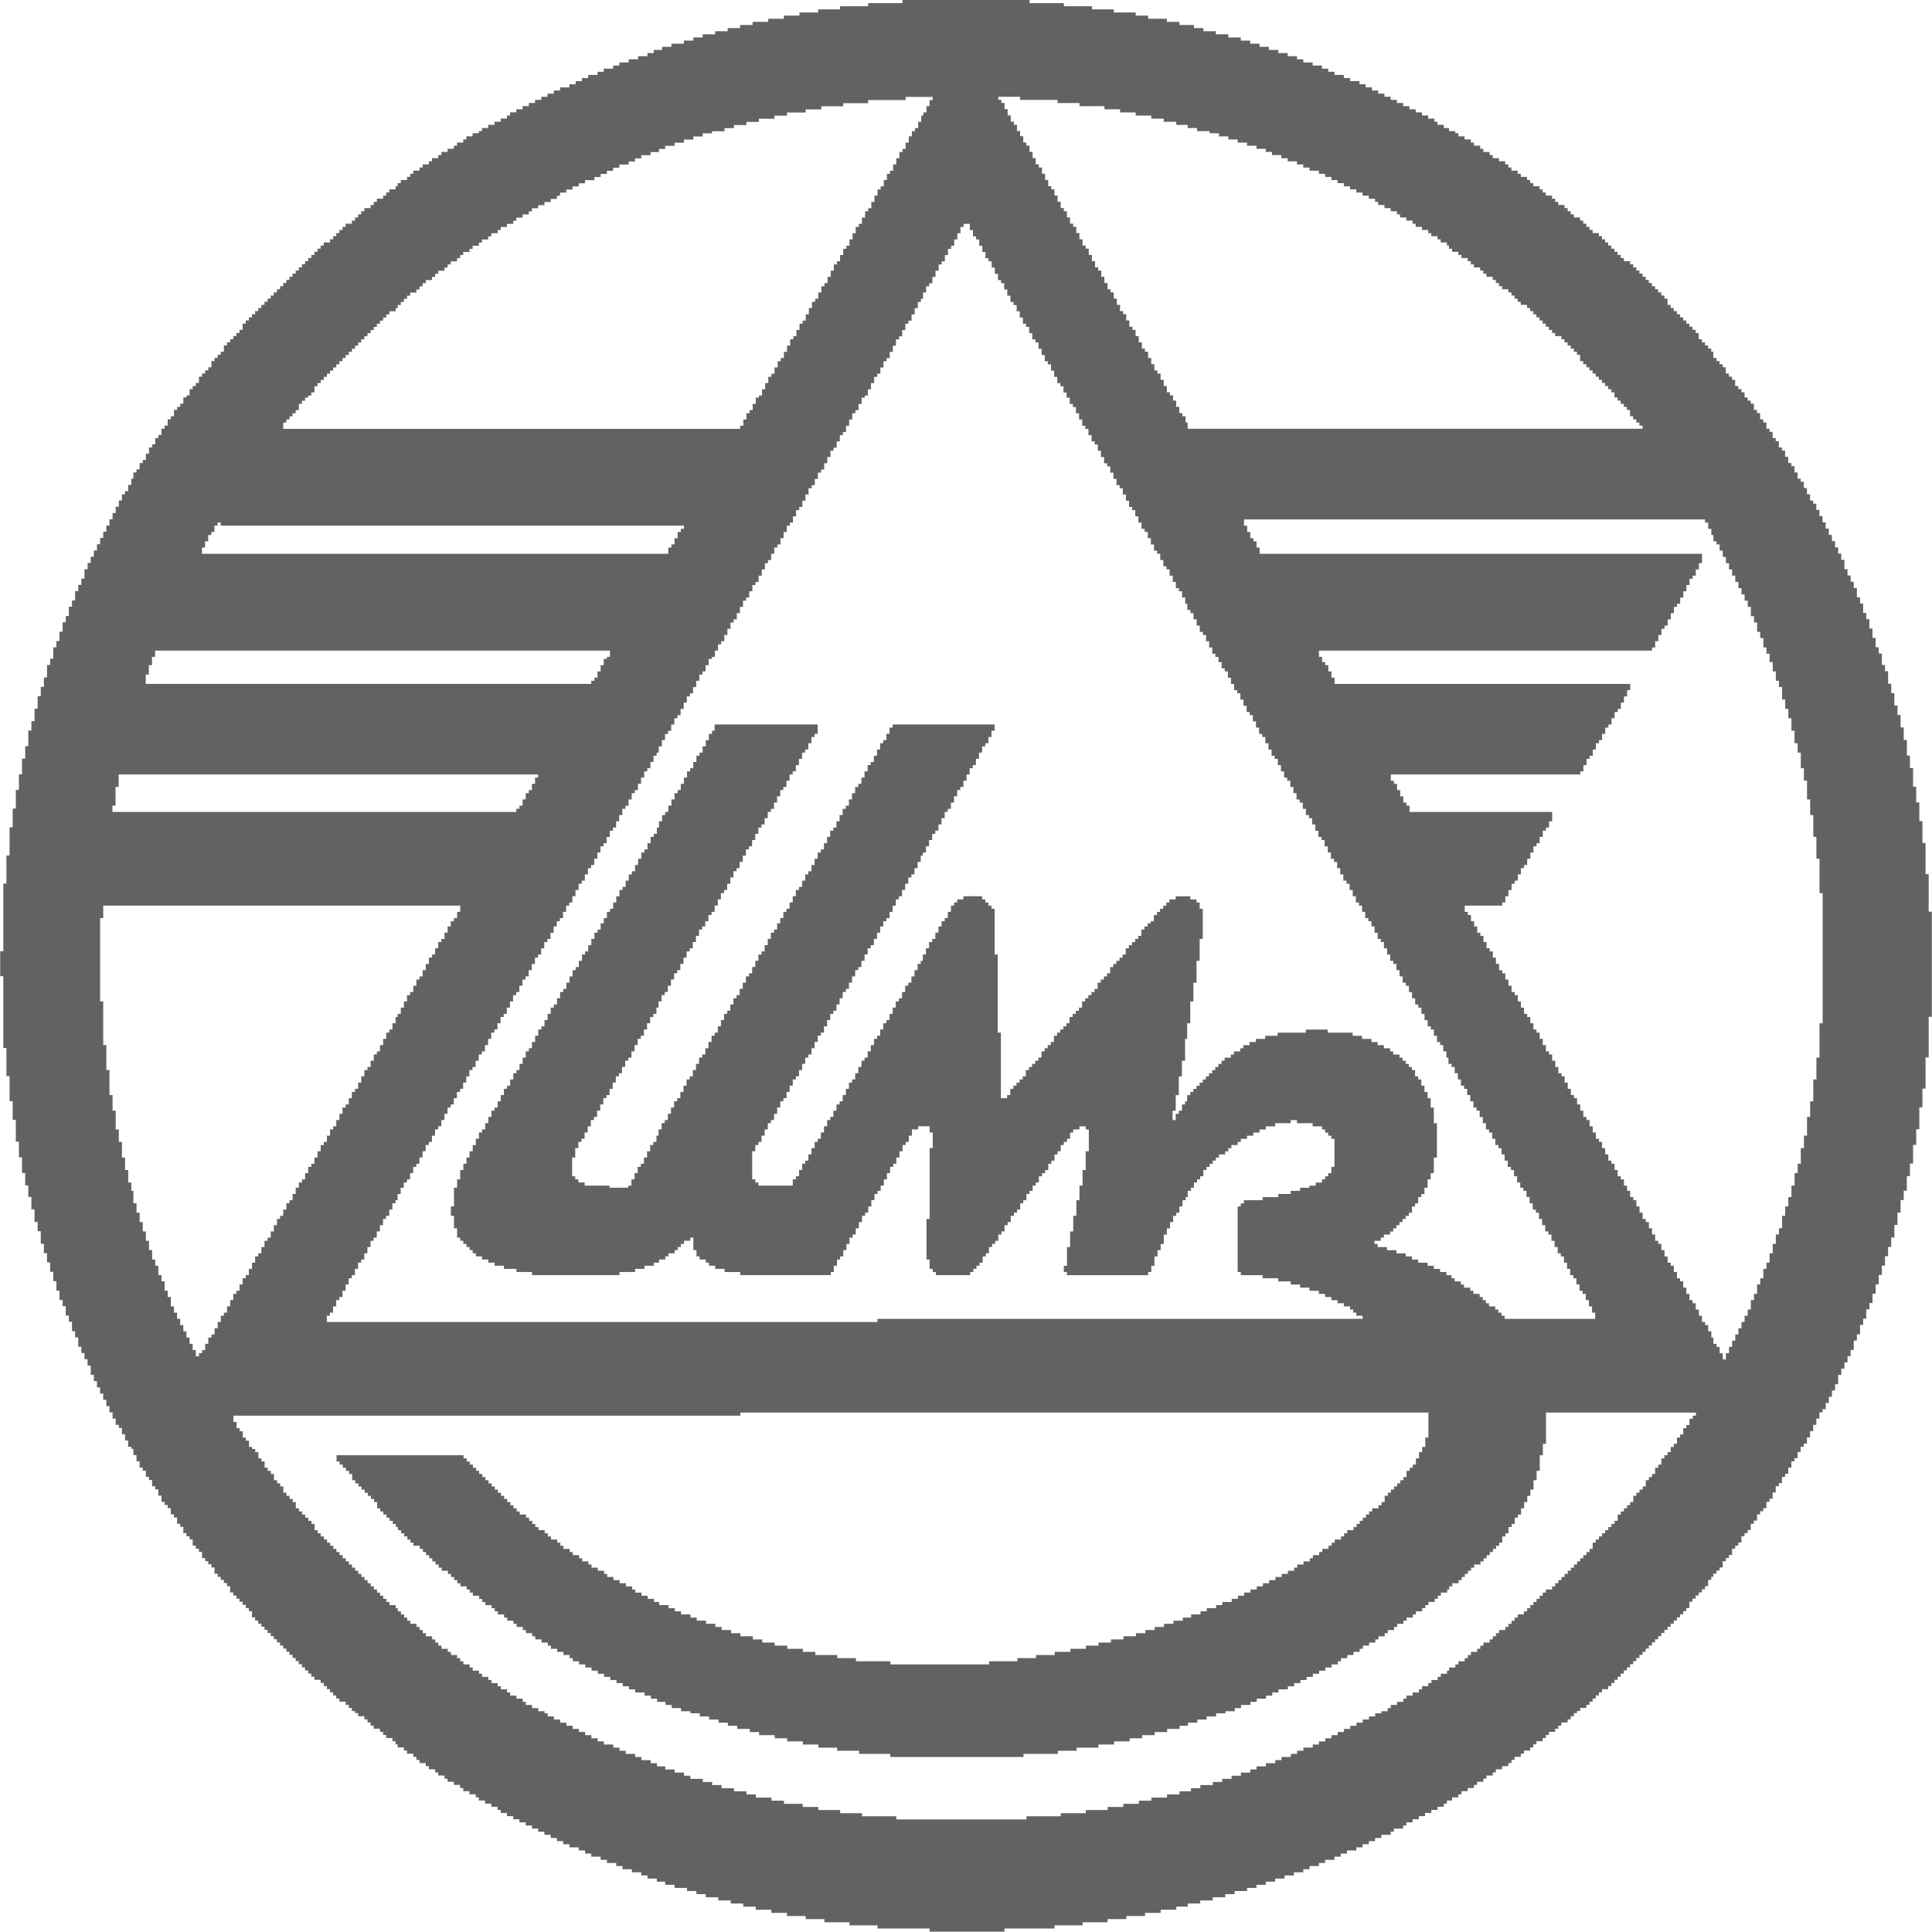
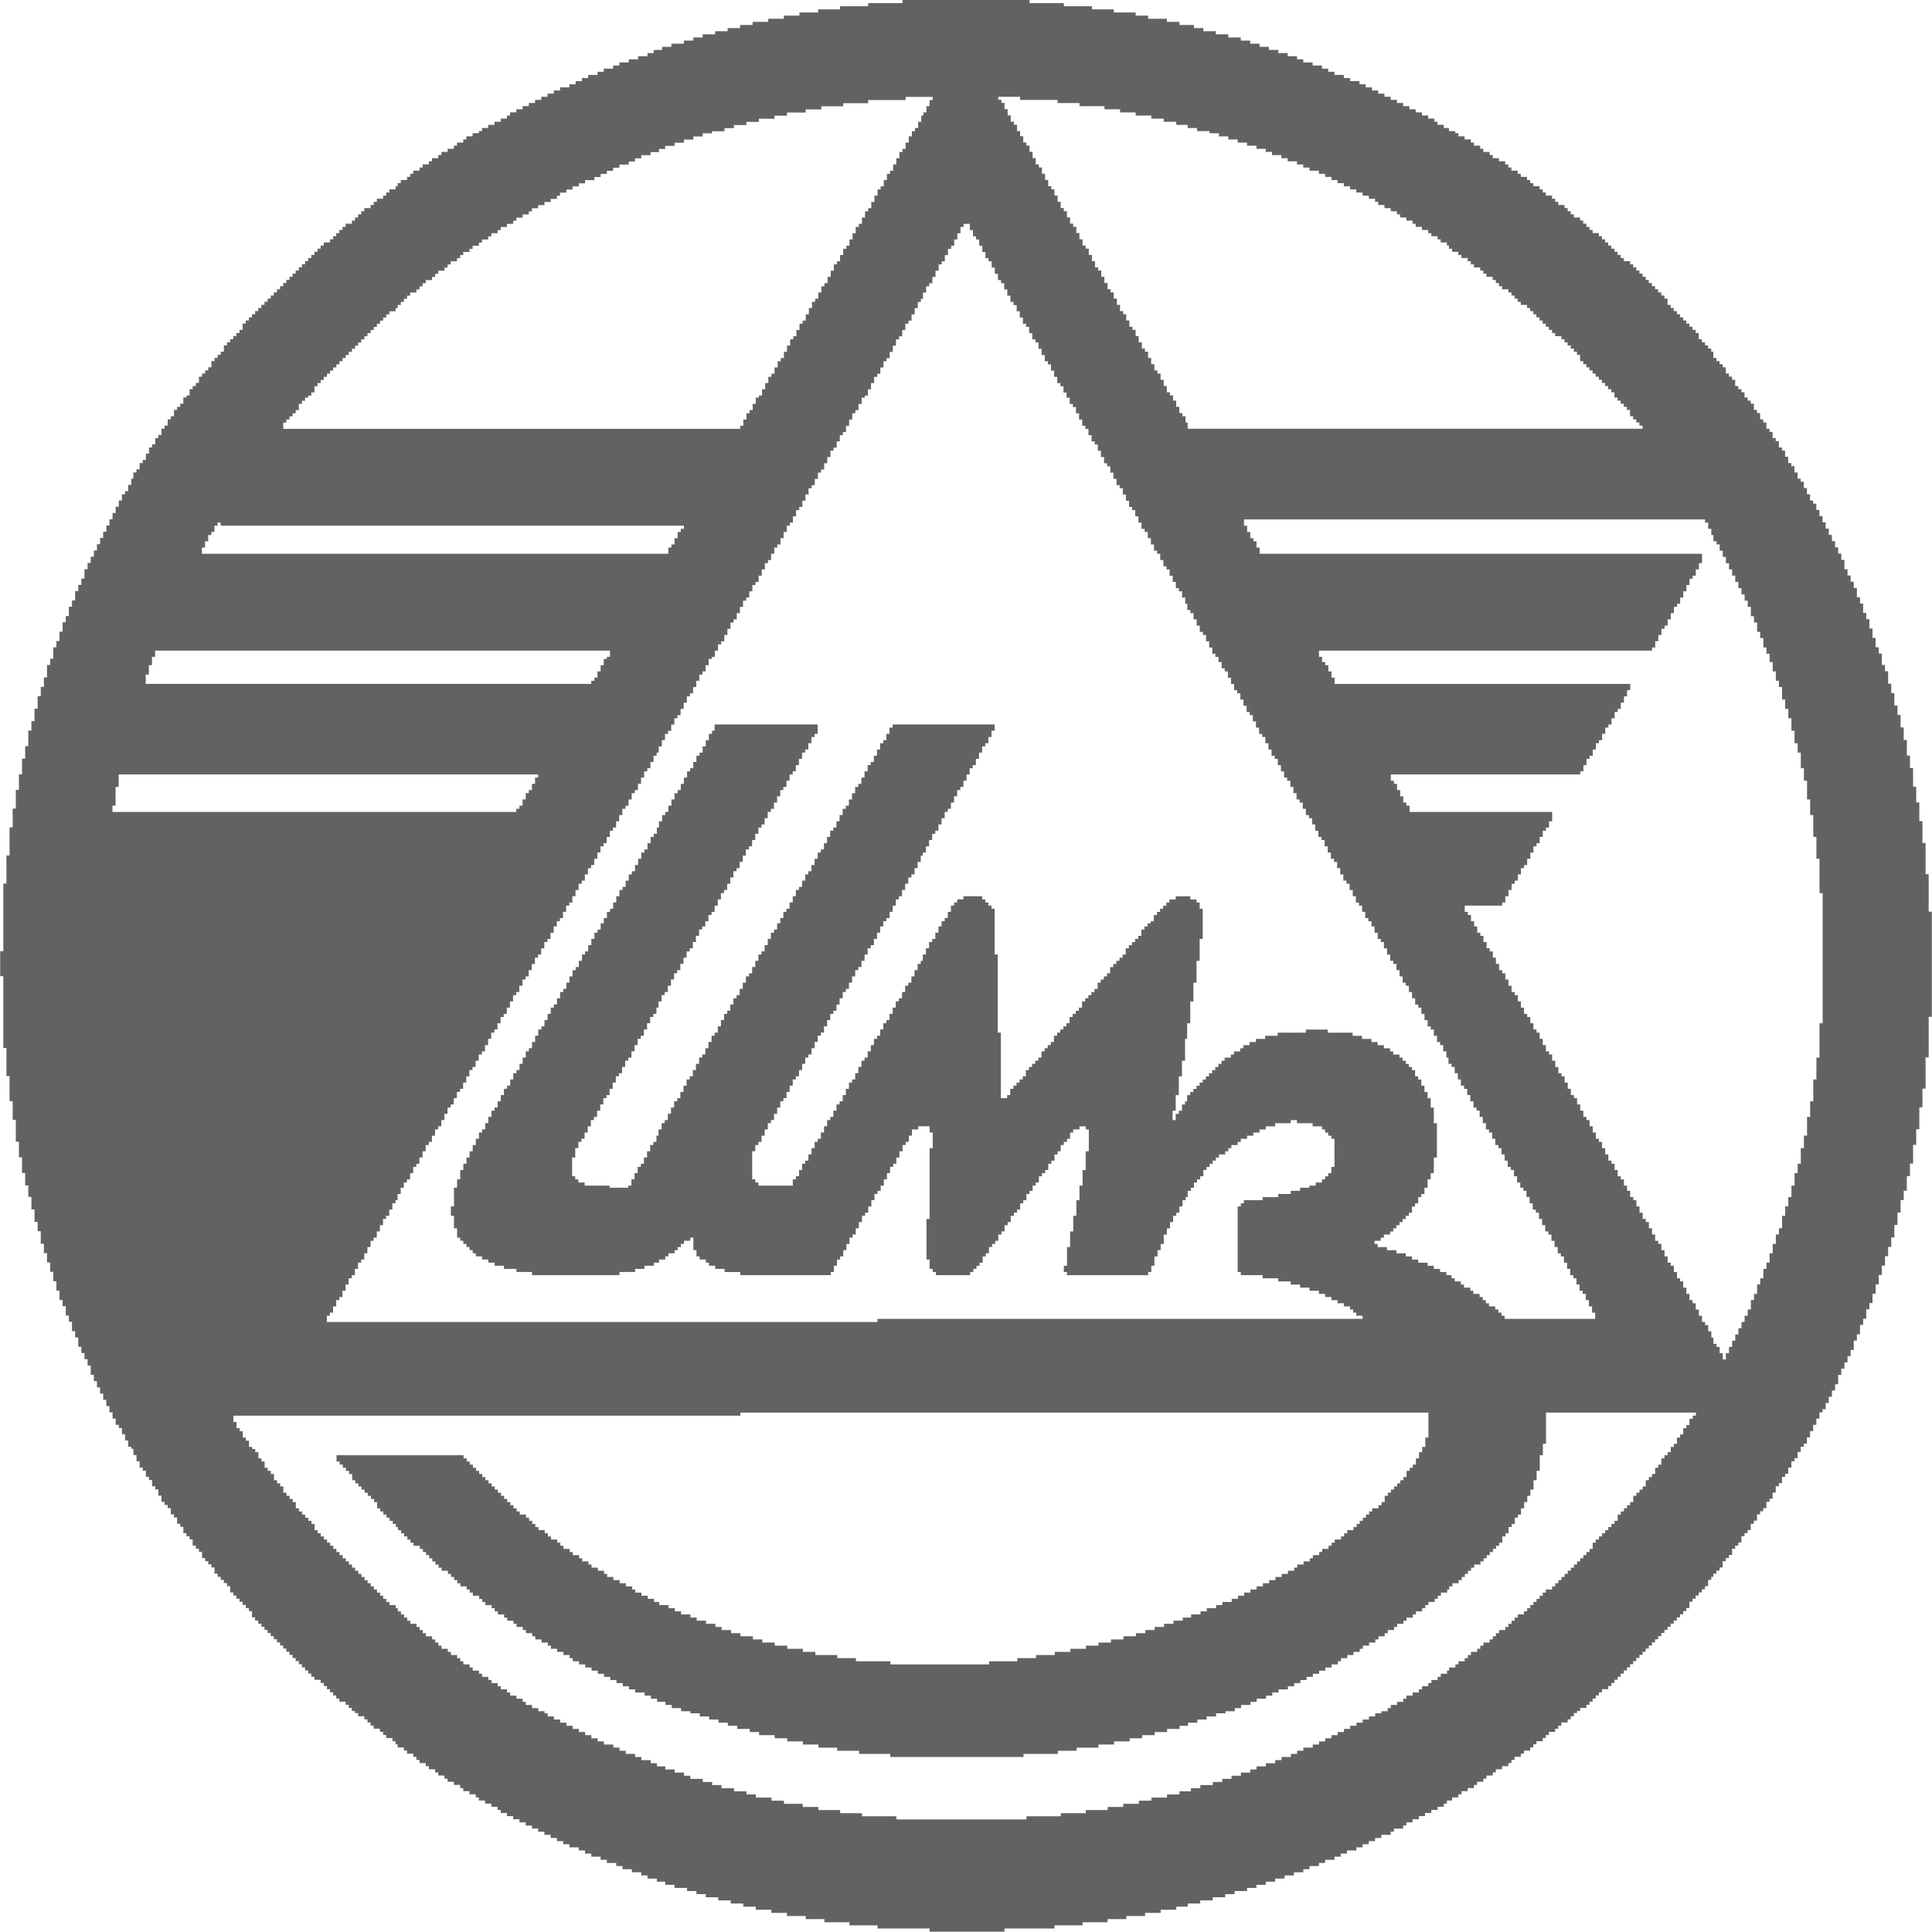
<svg xmlns="http://www.w3.org/2000/svg" xml:space="preserve" width="24mm" height="24mm" version="1.1" style="shape-rendering:geometricPrecision; text-rendering:geometricPrecision; image-rendering:optimizeQuality; fill-rule:evenodd; clip-rule:evenodd" viewBox="0 0 1856 1856">
  <defs>
    <style type="text/css">
   
    .fil0 {fill:#636262}
   
  </style>
  </defs>
  <g id="Слой_x0020_1">
-     <path class="fil0" d="M1626 1363l-3 0 0 6 -3 0 0 3 -3 0 0 6 -3 0 0 3 -3 0 0 6 -3 0 0 3 -3 0 0 5 -3 0 0 3 -3 0 0 3 -3 0 0 6 -3 0 0 3 -3 0 0 6 -3 0 0 3 -3 0 0 3 -3 0 0 6 -3 0 0 3 -3 0 0 3 -3 0 0 3 -3 0 0 6 -3 0 0 3 -3 0 0 3 -3 0 0 3 -3 0 0 3 -3 0 0 6 -3 0 0 3 -3 0 0 3 -3 0 0 3 -3 0 0 3 -3 0 0 3 -3 0 0 3 -3 0 0 3 -3 0 0 6 -3 0 0 3 -3 0 0 3 -3 0 0 3 -3 0 0 3 -3 0 0 3 -3 0 0 3 -3 0 0 3 -3 0 0 3 -3 0 0 3 -3 0 0 3 -3 0 0 3 -3 0 0 3 -3 0 0 3 -6 0 0 3 -3 0 0 3 -3 0 0 3 -3 0 0 3 -3 0 0 3 -3 0 0 3 -3 0 0 3 -3 0 0 3 -6 0 0 3 -3 0 0 3 -3 0 0 3 -3 0 0 3 -3 0 0 3 -6 0 0 3 -3 0 0 3 -3 0 0 3 -3 0 0 3 -6 0 0 3 -3 0 0 3 -3 0 0 3 -6 0 0 3 -3 0 0 3 -3 0 0 3 -6 0 0 3 -3 0 0 3 -6 0 0 3 -2 0 0 3 -6 0 0 3 -3 0 0 3 -6 0 0 3 -3 0 0 3 -6 0 0 3 -3 0 0 3 -6 0 0 3 -6 0 0 3 -3 0 0 3 -6 0 0 3 -6 0 0 3 -3 0 0 3 -6 0 0 2 -6 0 0 3 -6 0 0 3 -6 0 0 3 -6 0 0 3 -6 0 0 3 -6 0 0 3 -6 0 0 3 -6 0 0 3 -6 0 0 3 -6 0 0 3 -6 0 0 3 -9 0 0 3 -6 0 0 3 -6 0 0 3 -9 0 0 3 -6 0 0 3 -9 0 0 3 -9 0 0 3 -6 0 0 3 -9 0 0 3 -9 0 0 3 -9 0 0 3 -9 0 0 3 -12 0 0 3 -9 0 0 3 -11 0 0 3 -12 0 0 3 -15 0 0 3 -12 0 0 3 -15 0 0 3 -15 0 0 3 -21 0 0 3 -24 0 0 3 -33 0 0 3 -125 0 0 -3 -33 0 0 -3 -21 0 0 -3 -21 0 0 -3 -15 0 0 -3 -18 0 0 -3 -12 0 0 -3 -15 0 0 -3 -9 0 0 -3 -12 0 0 -3 -12 0 0 -3 -9 0 0 -3 -9 0 0 -3 -12 0 0 -3 -6 0 0 -3 -9 0 0 -3 -9 0 0 -3 -8 0 0 -3 -6 0 0 -3 -9 0 0 -3 -6 0 0 -3 -9 0 0 -3 -6 0 0 -3 -6 0 0 -3 -9 0 0 -3 -6 0 0 -3 -6 0 0 -3 -6 0 0 -3 -6 0 0 -3 -6 0 0 -3 -6 0 0 -3 -6 0 0 -3 -6 0 0 -3 -6 0 0 -3 -3 0 0 -2 -6 0 0 -3 -6 0 0 -3 -6 0 0 -3 -3 0 0 -3 -6 0 0 -3 -6 0 0 -3 -3 0 0 -3 -6 0 0 -3 -3 0 0 -3 -6 0 0 -3 -3 0 0 -3 -6 0 0 -3 -3 0 0 -3 -6 0 0 -3 -3 0 0 -3 -6 0 0 -3 -3 0 0 -3 -3 0 0 -3 -6 0 0 -3 -3 0 0 -3 -6 0 0 -3 -3 0 0 -3 -3 0 0 -3 -3 0 0 -3 -6 0 0 -3 -3 0 0 -3 -3 0 0 -3 -3 0 0 -3 -6 0 0 -3 -3 0 0 -3 -3 0 0 -3 -3 0 0 -3 -3 0 0 -3 -2 0 0 -3 -6 0 0 -3 -3 0 0 -3 -3 0 0 -3 -3 0 0 -3 -3 0 0 -3 -3 0 0 -3 -3 0 0 -3 -3 0 0 -3 -3 0 0 -3 -3 0 0 -3 -3 0 0 -3 -3 0 0 -3 -3 0 0 -3 -3 0 0 -3 -3 0 0 -3 -3 0 0 -3 -3 0 0 -3 -3 0 0 -3 -3 0 0 -3 -3 0 0 -3 -3 0 0 -3 -3 0 0 -3 -3 0 0 -3 -3 0 0 -3 -3 0 0 -6 -3 0 0 -3 -3 0 0 -3 -3 0 0 -3 -3 0 0 -3 -3 0 0 -3 -3 0 0 -6 -3 0 0 -3 -3 0 0 -3 -3 0 0 -3 -3 0 0 -6 -3 0 0 -3 -3 0 0 -3 -3 0 0 -6 -3 0 0 -3 -3 0 0 -3 -3 0 0 -6 -3 0 0 -3 -3 0 0 -6 -3 0 0 -3 -3 0 0 -2 -3 0 0 -6 -3 0 0 -3 -3 0 0 -6 -3 0 0 -3 -3 0 0 -6 -3 0 0 -6 487 0 0 -3 661 0 0 24 -3 0 0 9 -3 0 0 5 -3 0 0 6 -3 0 0 6 -3 0 0 3 -3 0 0 3 -3 0 0 6 -3 0 0 3 -3 0 0 3 -3 0 0 3 -3 0 0 3 -3 0 0 3 -3 0 0 3 -3 0 0 6 -3 0 0 3 -3 0 0 3 -6 0 0 3 -3 0 0 3 -3 0 0 3 -3 0 0 3 -3 0 0 3 -3 0 0 3 -3 0 0 3 -6 0 0 3 -3 0 0 3 -3 0 0 3 -6 0 0 3 -3 0 0 3 -3 0 0 3 -6 0 0 3 -3 0 0 3 -6 0 0 3 -3 0 0 3 -6 0 0 3 -6 0 0 3 -3 0 0 3 -6 0 0 3 -6 0 0 3 -6 0 0 3 -6 0 0 3 -6 0 0 3 -6 0 0 3 -6 0 0 3 -6 0 0 3 -6 0 0 3 -6 0 0 3 -9 0 0 3 -6 0 0 3 -9 0 0 3 -6 0 0 3 -9 0 0 3 -8 0 0 3 -9 0 0 3 -9 0 0 3 -9 0 0 3 -9 0 0 3 -9 0 0 3 -12 0 0 3 -12 0 0 3 -12 0 0 3 -12 0 0 3 -15 0 0 3 -15 0 0 3 -18 0 0 3 -18 0 0 3 -27 0 0 3 -95 0 0 -3 -33 0 0 -3 -18 0 0 -3 -21 0 0 -3 -12 0 0 -3 -15 0 0 -3 -12 0 0 -3 -12 0 0 -3 -9 0 0 -3 -12 0 0 -3 -9 0 0 -3 -9 0 0 -3 -6 0 0 -3 -9 0 0 -3 -9 0 0 -3 -6 0 0 -3 -9 0 0 -3 -6 0 0 -3 -6 0 0 -3 -9 0 0 -3 -5 0 0 -3 -6 0 0 -3 -6 0 0 -3 -6 0 0 -3 -3 0 0 -3 -6 0 0 -3 -6 0 0 -3 -6 0 0 -3 -6 0 0 -3 -3 0 0 -3 -6 0 0 -3 -6 0 0 -3 -3 0 0 -3 -6 0 0 -3 -3 0 0 -3 -6 0 0 -3 -3 0 0 -3 -6 0 0 -3 -3 0 0 -3 -3 0 0 -3 -6 0 0 -3 -3 0 0 -3 -3 0 0 -3 -6 0 0 -3 -3 0 0 -3 -3 0 0 -3 -3 0 0 -3 -3 0 0 -3 -6 0 0 -3 -3 0 0 -3 -3 0 0 -3 -3 0 0 -3 -3 0 0 -3 -3 0 0 -3 -3 0 0 -3 -3 0 0 -3 -3 0 0 -3 -3 0 0 -3 -3 0 0 -3 -3 0 0 -3 -3 0 0 -3 -3 0 0 -3 -3 0 0 -3 -3 0 0 -3 -3 0 0 -3 -3 0 0 -3 -3 0 0 -3 -122 0 0 6 3 0 0 3 3 0 0 3 3 0 0 3 3 0 0 3 3 0 0 6 3 0 0 3 3 0 0 3 3 0 0 3 3 0 0 3 3 0 0 3 3 0 0 3 3 0 0 3 3 0 0 6 3 0 0 3 3 0 0 3 3 0 0 3 3 0 0 3 3 0 0 3 3 0 0 3 2 0 0 3 3 0 0 3 3 0 0 3 3 0 0 3 3 0 0 3 3 0 0 3 6 0 0 3 3 0 0 3 3 0 0 3 3 0 0 3 3 0 0 3 3 0 0 3 3 0 0 3 3 0 0 3 6 0 0 3 3 0 0 3 3 0 0 3 3 0 0 3 3 0 0 3 6 0 0 3 3 0 0 3 3 0 0 3 6 0 0 3 3 0 0 3 3 0 0 3 6 0 0 3 3 0 0 3 3 0 0 3 6 0 0 3 3 0 0 3 6 0 0 3 3 0 0 3 6 0 0 3 3 0 0 3 6 0 0 3 3 0 0 3 6 0 0 3 6 0 0 3 3 0 0 3 6 0 0 3 6 0 0 3 6 0 0 3 3 0 0 3 6 0 0 3 6 0 0 3 6 0 0 3 6 0 0 3 6 0 0 3 6 0 0 3 6 0 0 3 6 0 0 3 6 0 0 3 6 0 0 3 9 0 0 3 6 0 0 3 6 0 0 3 8 0 0 3 6 0 0 3 9 0 0 3 9 0 0 2 9 0 0 3 9 0 0 3 9 0 0 3 9 0 0 3 9 0 0 3 12 0 0 3 9 0 0 3 15 0 0 3 12 0 0 3 15 0 0 3 15 0 0 3 18 0 0 3 21 0 0 3 30 0 0 3 128 0 0 -3 33 0 0 -3 18 0 0 -3 21 0 0 -3 15 0 0 -3 15 0 0 -3 12 0 0 -3 12 0 0 -3 12 0 0 -3 12 0 0 -3 8 0 0 -3 9 0 0 -3 9 0 0 -3 9 0 0 -3 9 0 0 -2 9 0 0 -3 6 0 0 -3 9 0 0 -3 6 0 0 -3 9 0 0 -3 6 0 0 -3 6 0 0 -3 9 0 0 -3 6 0 0 -3 6 0 0 -3 6 0 0 -3 6 0 0 -3 6 0 0 -3 6 0 0 -3 6 0 0 -3 6 0 0 -3 3 0 0 -3 6 0 0 -3 6 0 0 -3 6 0 0 -3 3 0 0 -3 6 0 0 -3 6 0 0 -3 3 0 0 -3 6 0 0 -3 3 0 0 -3 6 0 0 -3 3 0 0 -3 6 0 0 -3 3 0 0 -3 6 0 0 -3 3 0 0 -3 6 0 0 -3 3 0 0 -3 3 0 0 -3 6 0 0 -3 3 0 0 -3 3 0 0 -3 6 0 0 -3 2 0 0 -3 3 0 0 -3 6 0 0 -3 3 0 0 -3 3 0 0 -3 3 0 0 -3 3 0 0 -3 3 0 0 -3 6 0 0 -3 3 0 0 -3 3 0 0 -3 3 0 0 -3 3 0 0 -3 3 0 0 -3 3 0 0 -3 3 0 0 -6 3 0 0 -3 3 0 0 -6 3 0 0 -3 3 0 0 -6 3 0 0 -3 3 0 0 -6 3 0 0 -6 3 0 0 -6 3 0 0 -6 3 0 0 -9 3 0 0 -9 3 0 0 -15 3 0 0 -11 3 0 0 -30 144 0 0 3 -3 0 0 3zm-1187 -481l-3 0 0 3 -3 0 0 5 -3 0 0 6 -3 0 0 6 -3 0 0 3 -3 0 0 6 -3 0 0 6 -3 0 0 3 -3 0 0 6 -3 0 0 6 -3 0 0 6 -3 0 0 3 -3 0 0 6 -3 0 0 6 -3 0 0 3 -3 0 0 6 -3 0 0 6 -3 0 0 6 -3 0 0 3 -2 0 0 6 -3 0 0 6 -3 0 0 3 -3 0 0 6 -3 0 0 6 -3 0 0 6 -3 0 0 3 -3 0 0 6 -3 0 0 6 -3 0 0 3 -3 0 0 6 -3 0 0 6 -3 0 0 6 -3 0 0 3 -3 0 0 6 -3 0 0 6 -3 0 0 3 -3 0 0 6 -3 0 0 6 -3 0 0 6 -3 0 0 3 -3 0 0 6 -3 0 0 6 -3 0 0 3 -3 0 0 6 -3 0 0 6 -3 0 0 6 -3 0 0 3 -3 0 0 6 -3 0 0 6 -3 0 0 3 -3 0 0 5 -3 0 0 6 -3 0 0 6 -3 0 0 3 -3 0 0 6 -3 0 0 6 -3 0 0 3 -3 0 0 6 -3 0 0 6 -3 0 0 6 -3 0 0 3 -3 0 0 6 -3 0 0 6 -3 0 0 3 -3 0 0 6 -3 0 0 6 -3 0 0 6 -3 0 0 3 -3 0 0 6 -3 0 0 6 -3 0 0 3 -3 0 0 6 -3 0 0 6 -3 0 0 6 -3 0 0 3 -3 0 0 6 -3 0 0 6 -3 0 0 6 -3 0 0 3 -3 0 0 6 -3 0 0 6 -3 0 0 3 -3 0 0 3 -3 0 0 -6 -3 0 0 -6 -3 0 0 -6 -3 0 0 -6 -3 0 0 -6 -3 0 0 -6 -3 0 0 -6 -3 0 0 -6 -3 0 0 -9 -3 0 0 -6 -3 0 0 -9 -3 0 0 -6 -3 0 0 -9 -3 0 0 -6 -3 0 0 -9 -3 0 0 -9 -3 0 0 -9 -3 0 0 -9 -3 0 0 -9 -3 0 0 -9 -3 0 0 -12 -2 0 0 -8 -3 0 0 -12 -3 0 0 -12 -3 0 0 -15 -3 0 0 -12 -3 0 0 -18 -3 0 0 -15 -3 0 0 -24 -3 0 0 -24 -3 0 0 -42 -3 0 0 -80 3 0 0 -12 343 0 0 6 -3 0 0 6zm75 -129l-3 0 0 6 -3 0 0 3 -3 0 0 6 -3 0 0 6 -3 0 0 3 -3 0 0 3 -388 0 0 -6 3 0 0 -18 3 0 0 -12 403 0 0 3 -3 0 0 6zm173 -51l-3 0 0 3 -3 0 0 6 -3 0 0 6 -3 0 0 6 -3 0 0 3 -3 0 0 6 -3 0 0 6 -3 0 0 3 -3 0 0 6 -3 0 0 6 -3 0 0 6 -3 0 0 3 -3 0 0 6 -3 0 0 6 -3 0 0 6 -3 0 0 3 -3 0 0 6 -3 0 0 6 -2 0 0 6 -3 0 0 3 -3 0 0 6 -3 0 0 6 -3 0 0 3 -3 0 0 6 -3 0 0 6 -3 0 0 6 -3 0 0 3 -3 0 0 6 -3 0 0 6 -3 0 0 3 -3 0 0 6 -3 0 0 6 -3 0 0 6 -3 0 0 3 -3 0 0 6 -3 0 0 5 -3 0 0 6 -3 0 0 3 -3 0 0 6 -3 0 0 6 -3 0 0 6 -3 0 0 3 -3 0 0 6 -3 0 0 6 -3 0 0 3 -3 0 0 6 -3 0 0 6 -3 0 0 6 -3 0 0 3 -3 0 0 6 -3 0 0 6 -3 0 0 3 -3 0 0 6 -3 0 0 6 -3 0 0 6 -3 0 0 3 -3 0 0 6 -3 0 0 6 -3 0 0 6 -3 0 0 3 -3 0 0 6 -3 0 0 6 -3 0 0 6 -3 0 0 3 -3 0 0 6 -3 0 0 6 -3 0 0 3 -3 0 0 6 -3 0 0 6 -3 0 0 6 -3 0 0 3 -3 0 0 6 -3 0 0 6 -3 0 0 6 -3 0 0 3 -3 0 0 6 -3 0 0 6 -3 0 0 6 -3 0 0 6 -3 0 0 6 -3 0 0 6 -3 0 0 9 -3 0 0 8 -3 0 0 18 -3 0 0 9 3 0 0 12 3 0 0 9 3 0 0 3 3 0 0 3 3 0 0 3 3 0 0 3 3 0 0 3 3 0 0 3 6 0 0 3 6 0 0 3 6 0 0 3 9 0 0 3 12 0 0 3 15 0 0 3 84 0 0 -3 15 0 0 -3 9 0 0 -3 9 0 0 -3 5 0 0 -3 6 0 0 -3 3 0 0 -3 6 0 0 -3 3 0 0 -3 3 0 0 -3 3 0 0 -3 6 0 0 -3 3 0 0 12 3 0 0 6 3 0 0 3 6 0 0 3 3 0 0 3 6 0 0 3 9 0 0 3 15 0 0 3 87 0 0 -3 3 0 0 -6 3 0 0 -6 3 0 0 -3 3 0 0 -6 3 0 0 -6 3 0 0 -6 3 0 0 -3 3 0 0 -6 3 0 0 -6 3 0 0 -6 3 0 0 -3 3 0 0 -6 3 0 0 -6 3 0 0 -6 3 0 0 -3 3 0 0 -5 3 0 0 -6 3 0 0 -6 3 0 0 -6 3 0 0 -3 3 0 0 -6 3 0 0 -6 3 0 0 -6 3 0 0 -3 3 0 0 -6 3 0 0 -6 6 0 0 -3 11 0 0 6 3 0 0 15 -3 0 0 68 -3 0 0 39 3 0 0 9 3 0 0 3 3 0 0 3 33 0 0 -3 3 0 0 -3 3 0 0 -3 3 0 0 -3 3 0 0 -6 3 0 0 -3 3 0 0 -6 3 0 0 -3 3 0 0 -3 3 0 0 -6 3 0 0 -3 3 0 0 -6 3 0 0 -3 3 0 0 -6 3 0 0 -3 3 0 0 -3 3 0 0 -6 3 0 0 -3 3 0 0 -6 3 0 0 -3 3 0 0 -5 3 0 0 -3 3 0 0 -6 3 0 0 -3 3 0 0 -3 3 0 0 -6 3 0 0 -3 3 0 0 -6 3 0 0 -3 3 0 0 -6 3 0 0 -3 3 0 0 -3 3 0 0 -6 3 0 0 -3 6 0 0 -3 6 0 0 3 3 0 0 21 -3 0 0 18 -3 0 0 15 -3 0 0 14 -3 0 0 15 -3 0 0 15 -3 0 0 15 -3 0 0 18 -3 0 0 6 3 0 0 3 78 0 0 -3 3 0 0 -6 3 0 0 -9 3 0 0 -6 3 0 0 -6 3 0 0 -9 3 0 0 -6 3 0 0 -6 3 0 0 -6 3 0 0 -3 3 0 0 -6 3 0 0 -6 3 0 0 -3 2 0 0 -6 3 0 0 -3 3 0 0 -5 3 0 0 -3 3 0 0 -3 3 0 0 -6 3 0 0 -3 3 0 0 -3 3 0 0 -3 3 0 0 -3 3 0 0 -3 6 0 0 -3 3 0 0 -3 3 0 0 -3 6 0 0 -3 3 0 0 -3 6 0 0 -3 6 0 0 -3 6 0 0 -3 6 0 0 -3 9 0 0 -3 15 0 0 -3 6 0 0 3 15 0 0 3 9 0 0 3 3 0 0 3 3 0 0 3 3 0 0 3 3 0 0 27 -3 0 0 6 -3 0 0 3 -3 0 0 3 -3 0 0 3 -6 0 0 3 -6 0 0 2 -9 0 0 3 -9 0 0 3 -12 0 0 3 -15 0 0 3 -18 0 0 3 -3 0 0 3 -3 0 0 63 3 0 0 3 21 0 0 3 15 0 0 3 12 0 0 3 9 0 0 3 9 0 0 3 9 0 0 3 6 0 0 3 6 0 0 3 6 0 0 3 6 0 0 3 6 0 0 3 3 0 0 3 3 0 0 3 6 0 0 3 -466 0 0 3 -529 0 0 -6 3 0 0 -3 3 0 0 -6 3 0 0 -6 3 0 0 -3 3 0 0 -6 3 0 0 -6 3 0 0 -6 3 0 0 -3 3 0 0 -6 3 0 0 -6 3 0 0 -3 3 0 0 -6 3 0 0 -6 3 0 0 -6 3 0 0 -3 3 0 0 -6 3 0 0 -6 3 0 0 -6 3 0 0 -3 3 0 0 -6 3 0 0 -6 3 0 0 -3 2 0 0 -6 3 0 0 -6 3 0 0 -5 3 0 0 -3 3 0 0 -6 3 0 0 -6 3 0 0 -3 3 0 0 -6 3 0 0 -6 3 0 0 -6 3 0 0 -3 3 0 0 -6 3 0 0 -6 3 0 0 -3 3 0 0 -6 3 0 0 -6 3 0 0 -6 3 0 0 -3 3 0 0 -6 3 0 0 -6 3 0 0 -3 3 0 0 -6 3 0 0 -6 3 0 0 -6 3 0 0 -3 3 0 0 -6 3 0 0 -6 3 0 0 -3 3 0 0 -6 3 0 0 -6 3 0 0 -6 3 0 0 -3 3 0 0 -6 3 0 0 -6 3 0 0 -3 3 0 0 -6 3 0 0 -6 3 0 0 -6 3 0 0 -3 3 0 0 -6 3 0 0 -6 3 0 0 -3 3 0 0 -6 3 0 0 -6 3 0 0 -6 3 0 0 -3 3 0 0 -6 3 0 0 -6 3 0 0 -3 3 0 0 -6 3 0 0 -6 3 0 0 -5 3 0 0 -3 3 0 0 -6 3 0 0 -6 3 0 0 -3 3 0 0 -6 3 0 0 -6 3 0 0 -6 3 0 0 -3 3 0 0 -6 3 0 0 -6 3 0 0 -3 3 0 0 -6 3 0 0 -6 3 0 0 -6 3 0 0 -3 3 0 0 -6 3 0 0 -6 3 0 0 -3 3 0 0 -6 3 0 0 -6 3 0 0 -6 3 0 0 -3 3 0 0 -6 3 0 0 -6 3 0 0 -3 3 0 0 -6 3 0 0 -6 3 0 0 -6 3 0 0 -3 3 0 0 -6 3 0 0 -6 3 0 0 -3 2 0 0 -6 3 0 0 -6 3 0 0 -6 3 0 0 -3 3 0 0 -6 3 0 0 -6 3 0 0 -3 3 0 0 -6 3 0 0 -6 3 0 0 -6 3 0 0 -3 3 0 0 -6 3 0 0 -6 3 0 0 -6 3 0 0 -3 3 0 0 -6 3 0 0 -6 3 0 0 -2 3 0 0 -6 3 0 0 -6 3 0 0 -3 3 0 0 -6 3 0 0 -6 3 0 0 -6 3 0 0 -3 3 0 0 -6 3 0 0 -6 3 0 0 -6 3 0 0 -3 3 0 0 -6 3 0 0 -6 3 0 0 -3 3 0 0 -6 3 0 0 -6 3 0 0 -6 3 0 0 -3 3 0 0 -6 3 0 0 -6 3 0 0 -3 3 0 0 -6 3 0 0 -6 3 0 0 -6 3 0 0 -3 3 0 0 -6 3 0 0 -6 3 0 0 -3 3 0 0 -6 3 0 0 -6 3 0 0 -6 3 0 0 -3 3 0 0 -6 3 0 0 -6 3 0 0 -3 3 0 0 -6 3 0 0 -6 3 0 0 -6 3 0 0 -3 3 0 0 -6 3 0 0 -6 3 0 0 -3 3 0 0 -6 3 0 0 -6 3 0 0 -6 3 0 0 -3 3 0 0 -6 3 0 0 -6 3 0 0 -2 3 0 0 -6 3 0 0 -6 3 0 0 -6 3 0 0 -3 3 0 0 -6 3 0 0 -6 3 0 0 -3 3 0 0 -6 3 0 0 -6 3 0 0 -6 3 0 0 -3 3 0 0 -6 3 0 0 -6 3 0 0 -3 3 0 0 -6 3 0 0 -6 3 0 0 -6 3 0 0 -3 2 0 0 -6 3 0 0 -6 3 0 0 -3 3 0 0 -6 3 0 0 -6 3 0 0 -6 3 0 0 -3 3 0 0 -6 3 0 0 -6 3 0 0 -3 3 0 0 -6 3 0 0 -6 3 0 0 -6 3 0 0 -3 6 0 0 6 3 0 0 6 3 0 0 3 3 0 0 6 3 0 0 6 3 0 0 6 3 0 0 3 3 0 0 6 3 0 0 6 3 0 0 6 3 0 0 3 3 0 0 6 3 0 0 6 3 0 0 6 3 0 0 3 3 0 0 6 3 0 0 6 3 0 0 6 3 0 0 3 3 0 0 6 3 0 0 6 3 0 0 3 3 0 0 6 3 0 0 6 3 0 0 6 3 0 0 3 3 0 0 6 3 0 0 6 3 0 0 6 3 0 0 3 3 0 0 6 3 0 0 5 3 0 0 6 3 0 0 3 3 0 0 6 3 0 0 6 3 0 0 6 3 0 0 3 3 0 0 6 3 0 0 6 3 0 0 3 3 0 0 6 3 0 0 6 3 0 0 6 3 0 0 3 3 0 0 6 3 0 0 6 3 0 0 6 3 0 0 3 3 0 0 6 3 0 0 6 3 0 0 6 3 0 0 3 3 0 0 6 3 0 0 6 3 0 0 6 3 0 0 3 3 0 0 6 3 0 0 6 3 0 0 6 3 0 0 3 3 0 0 6 3 0 0 6 3 0 0 3 3 0 0 6 3 0 0 6 3 0 0 6 3 0 0 3 3 0 0 6 3 0 0 6 2 0 0 6 3 0 0 3 3 0 0 6 3 0 0 6 3 0 0 6 3 0 0 3 3 0 0 6 3 0 0 6 3 0 0 6 3 0 0 3 3 0 0 5 3 0 0 6 3 0 0 3 3 0 0 6 3 0 0 6 3 0 0 6 3 0 0 3 3 0 0 6 3 0 0 6 3 0 0 6 3 0 0 3 3 0 0 6 3 0 0 6 3 0 0 6 3 0 0 3 3 0 0 6 3 0 0 6 3 0 0 6 3 0 0 3 3 0 0 6 3 0 0 6 3 0 0 6 3 0 0 3 3 0 0 6 3 0 0 6 3 0 0 6 3 0 0 3 3 0 0 6 3 0 0 6 3 0 0 3 3 0 0 6 3 0 0 6 3 0 0 6 3 0 0 3 3 0 0 6 3 0 0 6 3 0 0 6 3 0 0 3 3 0 0 6 3 0 0 6 3 0 0 6 3 0 0 3 3 0 0 6 3 0 0 6 3 0 0 6 3 0 0 3 3 0 0 6 3 0 0 6 3 0 0 3 3 0 0 5 3 0 0 6 3 0 0 6 3 0 0 3 3 0 0 6 3 0 0 6 3 0 0 6 3 0 0 3 3 0 0 6 3 0 0 6 3 0 0 6 3 0 0 3 3 0 0 6 3 0 0 6 3 0 0 6 3 0 0 3 3 0 0 6 3 0 0 6 3 0 0 6 3 0 0 3 3 0 0 6 3 0 0 6 3 0 0 3 3 0 0 6 3 0 0 6 2 0 0 6 3 0 0 3 3 0 0 6 3 0 0 6 3 0 0 6 3 0 0 3 3 0 0 6 3 0 0 6 3 0 0 6 3 0 0 3 3 0 0 6 3 0 0 6 3 0 0 6 3 0 0 3 3 0 0 6 3 0 0 6 3 0 0 3 3 0 0 6 3 0 0 6 3 0 0 6 3 0 0 3 3 0 0 6 3 0 0 6 3 0 0 5 3 0 0 3 3 0 0 6 3 0 0 6 3 0 0 6 3 0 0 3 3 0 0 6 3 0 0 6 3 0 0 6 3 0 0 3 3 0 0 6 3 0 0 6 3 0 0 6 3 0 0 3 3 0 0 6 3 0 0 6 3 0 0 6 3 0 0 3 3 0 0 6 3 0 0 6 3 0 0 3 3 0 0 6 3 0 0 6 3 0 0 6 3 0 0 6 -87 0 0 -3 -3 0 0 -3 -3 0 0 -3 -3 0 0 -3 -6 0 0 -3 -3 0 0 -3 -3 0 0 -3 -3 0 0 -3 -6 0 0 -3 -3 0 0 -3 -6 0 0 -3 -3 0 0 -3 -6 0 0 -3 -3 0 0 -3 -5 0 0 -3 -6 0 0 -3 -6 0 0 -3 -6 0 0 -3 -9 0 0 -3 -6 0 0 -3 -6 0 0 -3 -9 0 0 -3 -9 0 0 -3 -9 0 0 -3 -3 0 0 -3 6 0 0 -3 3 0 0 -3 6 0 0 -3 3 0 0 -3 3 0 0 -3 3 0 0 -3 3 0 0 -3 3 0 0 -3 3 0 0 -3 3 0 0 -6 3 0 0 -3 3 0 0 -6 3 0 0 -3 3 0 0 -6 3 0 0 -8 3 0 0 -6 3 0 0 -15 3 0 0 -33 -3 0 0 -15 -3 0 0 -9 -3 0 0 -6 -3 0 0 -6 -3 0 0 -6 -3 0 0 -3 -3 0 0 -6 -3 0 0 -3 -3 0 0 -3 -3 0 0 -3 -3 0 0 -3 -3 0 0 -3 -6 0 0 -3 -3 0 0 -3 -6 0 0 -3 -6 0 0 -3 -6 0 0 -3 -9 0 0 -3 -9 0 0 -3 -24 0 0 -3 -21 0 0 3 -27 0 0 3 -12 0 0 3 -9 0 0 3 -6 0 0 3 -6 0 0 3 -3 0 0 3 -6 0 0 3 -3 0 0 3 -6 0 0 3 -3 0 0 3 -3 0 0 3 -3 0 0 3 -3 0 0 3 -3 0 0 3 -3 0 0 3 -3 0 0 3 -3 0 0 3 -3 0 0 3 -3 0 0 3 -3 0 0 3 -3 0 0 6 -2 0 0 3 -3 0 0 6 -3 0 0 3 -3 0 0 6 -3 0 0 -9 3 0 0 -15 3 0 0 -18 3 0 0 -15 3 0 0 -21 2 0 0 -15 3 0 0 -21 3 0 0 -18 3 0 0 -21 3 0 0 -21 3 0 0 -29 -3 0 0 -6 -3 0 0 -3 -6 0 0 -3 -14 0 0 3 -6 0 0 3 -3 0 0 3 -3 0 0 3 -3 0 0 3 -3 0 0 3 -3 0 0 6 -3 0 0 2 -3 0 0 3 -3 0 0 3 -3 0 0 6 -3 0 0 3 -3 0 0 3 -3 0 0 3 -3 0 0 3 -3 0 0 6 -3 0 0 3 -3 0 0 3 -3 0 0 3 -3 0 0 3 -3 0 0 6 -3 0 0 3 -3 0 0 3 -3 0 0 3 -3 0 0 6 -3 0 0 3 -3 0 0 3 -3 0 0 3 -3 0 0 3 -3 0 0 6 -3 0 0 3 -3 0 0 3 -3 0 0 3 -3 0 0 6 -3 0 0 3 -3 0 0 3 -3 0 0 3 -3 0 0 3 -3 0 0 6 -3 0 0 3 -3 0 0 3 -3 0 0 3 -3 0 0 6 -3 0 0 3 -3 0 0 3 -3 0 0 3 -3 0 0 3 -3 0 0 6 -3 0 0 3 -3 0 0 3 -3 0 0 3 -3 0 0 3 -3 0 0 6 -3 0 0 3 -6 0 0 -63 -3 0 0 -75 -3 0 0 -44 -3 0 0 -3 -3 0 0 -3 -3 0 0 -3 -3 0 0 -3 -18 0 0 3 -6 0 0 3 -3 0 0 3 -3 0 0 6 -3 0 0 6 -3 0 0 3 -3 0 0 5 -3 0 0 6 -3 0 0 6 -3 0 0 3 -3 0 0 6 -3 0 0 6 -3 0 0 6 -2 0 0 3 -3 0 0 6 -3 0 0 6 -3 0 0 6 -3 0 0 3 -3 0 0 6 -3 0 0 6 -3 0 0 3 -3 0 0 6 -3 0 0 6 -3 0 0 6 -3 0 0 3 -3 0 0 6 -3 0 0 6 -3 0 0 3 -3 0 0 6 -3 0 0 6 -3 0 0 6 -3 0 0 3 -3 0 0 6 -3 0 0 6 -3 0 0 6 -3 0 0 3 -3 0 0 6 -3 0 0 6 -3 0 0 6 -3 0 0 3 -3 0 0 6 -3 0 0 6 -3 0 0 3 -3 0 0 6 -3 0 0 6 -3 0 0 6 -3 0 0 3 -3 0 0 6 -3 0 0 6 -3 0 0 6 -3 0 0 3 -3 0 0 6 -3 0 0 6 -3 0 0 3 -3 0 0 6 -33 0 0 -3 -3 0 0 -3 -3 0 0 -27 3 0 0 -6 3 0 0 -3 3 0 0 -6 3 0 0 -6 3 0 0 -6 3 0 0 -3 3 0 0 -6 3 0 0 -6 3 0 0 -6 3 0 0 -3 3 0 0 -6 3 0 0 -6 3 0 0 -6 3 0 0 -3 3 0 0 -6 3 0 0 -6 3 0 0 -6 3 0 0 -3 3 0 0 -6 3 0 0 -6 3 0 0 -6 3 0 0 -3 3 0 0 -6 3 0 0 -6 3 0 0 -6 3 0 0 -3 3 0 0 -6 3 0 0 -6 3 0 0 -6 3 0 0 -3 3 0 0 -6 3 0 0 -6 3 0 0 -6 3 0 0 -3 3 0 0 -6 3 0 0 -6 3 0 0 -6 3 0 0 -3 3 0 0 -6 3 0 0 -6 3 0 0 -6 3 0 0 -5 3 0 0 -3 3 0 0 -6 3 0 0 -6 3 0 0 -6 3 0 0 -3 3 0 0 -6 3 0 0 -6 3 0 0 -6 3 0 0 -3 3 0 0 -6 3 0 0 -6 3 0 0 -6 2 0 0 -3 3 0 0 -6 3 0 0 -6 3 0 0 -6 3 0 0 -3 3 0 0 -6 3 0 0 -6 3 0 0 -6 3 0 0 -3 3 0 0 -6 3 0 0 -6 3 0 0 -6 3 0 0 -3 3 0 0 -6 3 0 0 -6 3 0 0 -6 3 0 0 -3 3 0 0 -6 3 0 0 -6 3 0 0 -6 3 0 0 -3 3 0 0 -6 3 0 0 -6 3 0 0 -6 -98 0 0 3 -3 0 0 6 -3 0 0 6 -3 0 0 3 -3 0 0 6 -3 0 0 6 -3 0 0 6 -3 0 0 3 -3 0 0 6 -3 0 0 6 -3 0 0 6 -3 0 0 3 -3 0 0 6 -3 0 0 6 -3 0 0 6 -3 0 0 3 -3 0 0 6 -3 0 0 6 -3 0 0 6 -3 0 0 3 -3 0 0 6 -3 0 0 6 -3 0 0 6 -3 0 0 3 -3 0 0 6 -3 0 0 6 -3 0 0 6 -3 0 0 3 -3 0 0 6 -3 0 0 6 -3 0 0 3 -3 0 0 6 -3 0 0 6 -3 0 0 6 -3 0 0 3 -3 0 0 6 -3 0 0 5 -3 0 0 6 -3 0 0 3 -3 0 0 6 -3 0 0 6 -3 0 0 6 -3 0 0 3 -3 0 0 6 -3 0 0 6 -3 0 0 6 -3 0 0 3 -3 0 0 6 -3 0 0 6 -3 0 0 6 -3 0 0 3 -3 0 0 6 -3 0 0 6 -3 0 0 3 -3 0 0 6 -3 0 0 6 -3 0 0 6 -3 0 0 3 -3 0 0 6 -3 0 0 6 -3 0 0 6 -3 0 0 3 -3 0 0 6 -3 0 0 6 -3 0 0 6 -3 0 0 3 -3 0 0 6 -3 0 0 6 -3 0 0 6 -3 0 0 3 -3 0 0 6 -3 0 0 6 -3 0 0 6 -3 0 0 3 -3 0 0 6 -3 0 0 6 -2 0 0 6 -3 0 0 3 -3 0 0 6 -3 0 0 6 -3 0 0 6 -3 0 0 3 -3 0 0 6 -3 0 0 6 -3 0 0 6 -3 0 0 2 -18 0 0 -2 -24 0 0 -3 -6 0 0 -3 -3 0 0 -3 -3 0 0 -18 3 0 0 -9 3 0 0 -6 3 0 0 -3 3 0 0 -6 3 0 0 -6 3 0 0 -6 3 0 0 -3 3 0 0 -6 3 0 0 -6 3 0 0 -6 3 0 0 -3 3 0 0 -6 3 0 0 -6 3 0 0 -6 3 0 0 -3 3 0 0 -6 3 0 0 -6 3 0 0 -3 3 0 0 -6 3 0 0 -6 3 0 0 -6 3 0 0 -3 3 0 0 -6 3 0 0 -6 3 0 0 -6 3 0 0 -3 3 0 0 -6 2 0 0 -6 3 0 0 -6 3 0 0 -3 3 0 0 -6 3 0 0 -6 3 0 0 -6 3 0 0 -3 3 0 0 -6 3 0 0 -6 3 0 0 -6 3 0 0 -3 3 0 0 -6 3 0 0 -6 3 0 0 -6 3 0 0 -3 3 0 0 -5 3 0 0 -6 3 0 0 -3 3 0 0 -6 3 0 0 -6 3 0 0 -6 3 0 0 -3 3 0 0 -6 3 0 0 -6 3 0 0 -6 3 0 0 -3 3 0 0 -6 3 0 0 -6 3 0 0 -6 3 0 0 -3 3 0 0 -6 3 0 0 -6 3 0 0 -6 3 0 0 -3 3 0 0 -6 3 0 0 -6 3 0 0 -3 3 0 0 -6 3 0 0 -6 3 0 0 -6 3 0 0 -3 3 0 0 -6 3 0 0 -6 3 0 0 -3 3 0 0 -6 3 0 0 -6 3 0 0 -6 3 0 0 -3 3 0 0 -6 3 0 0 -6 3 0 0 -3 3 0 0 -9 -99 0 0 6zm-104 -69l-3 0 0 6 -3 0 0 6 -3 0 0 6 -3 0 0 3 -3 0 0 3 -428 0 0 -9 3 0 0 -9 3 0 0 -8 3 0 0 -6 437 0 0 6 -3 0 0 2zm71 -122l-3 0 0 6 -3 0 0 6 -3 0 0 3 -3 0 0 6 -448 0 0 -6 3 0 0 -6 3 0 0 -6 3 0 0 -3 3 0 0 -6 3 0 0 -3 3 0 0 3 445 0 0 3 -3 0 0 3zm541 -12l443 0 0 3 3 0 0 6 3 0 0 6 2 0 0 6 3 0 0 3 3 0 0 6 3 0 0 6 3 0 0 6 3 0 0 6 3 0 0 6 3 0 0 6 3 0 0 6 3 0 0 6 3 0 0 6 3 0 0 6 3 0 0 9 3 0 0 6 3 0 0 9 3 0 0 6 3 0 0 9 3 0 0 6 3 0 0 8 3 0 0 9 3 0 0 9 3 0 0 6 3 0 0 12 3 0 0 9 3 0 0 9 3 0 0 12 3 0 0 12 3 0 0 9 3 0 0 15 3 0 0 12 3 0 0 18 3 0 0 15 3 0 0 21 3 0 0 21 3 0 0 33 3 0 0 125 -3 0 0 33 -3 0 0 21 -3 0 0 21 -3 0 0 15 -3 0 0 18 -3 0 0 12 -3 0 0 15 -3 0 0 9 -3 0 0 12 -3 0 0 11 -3 0 0 9 -3 0 0 9 -3 0 0 12 -3 0 0 6 -3 0 0 9 -3 0 0 9 -3 0 0 9 -3 0 0 6 -3 0 0 9 -3 0 0 6 -3 0 0 9 -3 0 0 6 -3 0 0 9 -3 0 0 6 -3 0 0 6 -3 0 0 6 -3 0 0 6 -3 0 0 6 -3 0 0 6 -3 0 0 6 -3 0 0 6 -3 0 0 -6 -3 0 0 -6 -3 0 0 -3 -3 0 0 -6 -2 0 0 -6 -3 0 0 -6 -3 0 0 -3 -3 0 0 -6 -3 0 0 -6 -3 0 0 -6 -3 0 0 -3 -3 0 0 -6 -3 0 0 -6 -3 0 0 -6 -3 0 0 -3 -3 0 0 -6 -3 0 0 -6 -3 0 0 -3 -3 0 0 -6 -3 0 0 -6 -3 0 0 -6 -3 0 0 -3 -3 0 0 -6 -3 0 0 -6 -3 0 0 -6 -3 0 0 -3 -3 0 0 -6 -3 0 0 -6 -3 0 0 -6 -3 0 0 -3 -3 0 0 -6 -3 0 0 -5 -3 0 0 -6 -3 0 0 -3 -3 0 0 -6 -3 0 0 -6 -3 0 0 -3 -3 0 0 -6 -3 0 0 -6 -3 0 0 -6 -3 0 0 -3 -3 0 0 -6 -3 0 0 -6 -3 0 0 -6 -3 0 0 -3 -3 0 0 -6 -3 0 0 -6 -3 0 0 -6 -3 0 0 -3 -3 0 0 -6 -3 0 0 -6 -3 0 0 -6 -3 0 0 -3 -3 0 0 -6 -3 0 0 -6 -3 0 0 -6 -3 0 0 -3 -3 0 0 -6 -3 0 0 -6 -3 0 0 -6 -3 0 0 -3 -3 0 0 -6 -3 0 0 -6 -3 0 0 -3 -3 0 0 -6 -3 0 0 -6 -3 0 0 -6 -3 0 0 -3 -3 0 0 -6 -3 0 0 -6 -3 0 0 -6 -3 0 0 -3 -3 0 0 -6 -3 0 0 -6 -3 0 0 -6 -3 0 0 -3 -3 0 0 -6 -3 0 0 -6 -3 0 0 -3 -3 0 0 -6 -3 0 0 -5 -3 0 0 -6 -3 0 0 -3 -3 0 0 -6 36 0 0 -3 3 0 0 -6 3 0 0 -6 3 0 0 -6 3 0 0 -3 3 0 0 -6 3 0 0 -6 3 0 0 -3 3 0 0 -6 3 0 0 -6 3 0 0 -6 3 0 0 -3 3 0 0 -6 3 0 0 -6 3 0 0 -3 3 0 0 -6 3 0 0 -9 -137 0 0 -6 -3 0 0 -3 -3 0 0 -6 -3 0 0 -6 -3 0 0 -6 -3 0 0 -3 -3 0 0 -6 182 0 0 -3 3 0 0 -6 3 0 0 -6 3 0 0 -3 3 0 0 -6 3 0 0 -6 3 0 0 -3 3 0 0 -6 3 0 0 -6 3 0 0 -3 3 0 0 -6 3 0 0 -6 3 0 0 -3 3 0 0 -6 3 0 0 -6 3 0 0 -6 3 0 0 -6 -284 0 0 -6 -3 0 0 -6 -3 0 0 -6 -3 0 0 -3 -3 0 0 -5 -3 0 0 -6 320 0 0 -3 3 0 0 -6 3 0 0 -6 3 0 0 -6 3 0 0 -3 3 0 0 -6 3 0 0 -6 3 0 0 -6 3 0 0 -3 3 0 0 -6 3 0 0 -6 3 0 0 -6 3 0 0 -6 3 0 0 -3 3 0 0 -6 3 0 0 -6 3 0 0 -9 -425 0 0 -6 -3 0 0 -6 -3 0 0 -3 -3 0 0 -6 -3 0 0 -6 -3 0 0 -6zm-236 -406l21 0 0 3 36 0 0 3 21 0 0 3 24 0 0 3 15 0 0 3 15 0 0 3 15 0 0 3 12 0 0 3 12 0 0 3 11 0 0 3 9 0 0 3 12 0 0 2 9 0 0 3 9 0 0 3 9 0 0 3 9 0 0 3 9 0 0 3 9 0 0 3 6 0 0 3 9 0 0 3 6 0 0 3 9 0 0 3 6 0 0 3 6 0 0 3 9 0 0 3 6 0 0 3 6 0 0 3 6 0 0 3 6 0 0 3 6 0 0 3 6 0 0 3 6 0 0 3 6 0 0 3 6 0 0 3 3 0 0 3 6 0 0 3 6 0 0 3 6 0 0 3 3 0 0 3 6 0 0 3 6 0 0 3 3 0 0 3 6 0 0 3 6 0 0 3 3 0 0 3 6 0 0 3 3 0 0 3 6 0 0 3 2 0 0 3 3 0 0 3 6 0 0 3 3 0 0 3 6 0 0 3 3 0 0 3 3 0 0 3 6 0 0 3 3 0 0 3 3 0 0 3 6 0 0 3 3 0 0 3 3 0 0 3 3 0 0 3 6 0 0 3 3 0 0 3 3 0 0 3 3 0 0 3 3 0 0 3 6 0 0 3 3 0 0 3 3 0 0 3 3 0 0 3 3 0 0 3 3 0 0 3 3 0 0 3 3 0 0 3 3 0 0 3 3 0 0 3 6 0 0 3 3 0 0 3 3 0 0 3 3 0 0 3 3 0 0 3 3 0 0 3 3 0 0 6 3 0 0 3 3 0 0 3 3 0 0 3 3 0 0 3 3 0 0 3 3 0 0 3 3 0 0 3 3 0 0 3 3 0 0 3 3 0 0 3 3 0 0 5 3 0 0 3 3 0 0 3 3 0 0 3 3 0 0 3 3 0 0 6 3 0 0 3 3 0 0 3 3 0 0 3 3 0 0 3 -437 0 0 -6 -2 0 0 -6 -3 0 0 -3 -3 0 0 -6 -3 0 0 -6 -3 0 0 -5 -3 0 0 -3 -3 0 0 -6 -3 0 0 -6 -3 0 0 -6 -3 0 0 -3 -3 0 0 -6 -3 0 0 -6 -3 0 0 -6 -3 0 0 -3 -3 0 0 -6 -3 0 0 -6 -3 0 0 -6 -3 0 0 -3 -3 0 0 -6 -3 0 0 -6 -3 0 0 -3 -3 0 0 -6 -3 0 0 -6 -3 0 0 -6 -3 0 0 -3 -3 0 0 -6 -3 0 0 -6 -3 0 0 -6 -3 0 0 -3 -3 0 0 -6 -3 0 0 -6 -3 0 0 -6 -3 0 0 -3 -3 0 0 -6 -3 0 0 -6 -3 0 0 -6 -3 0 0 -3 -3 0 0 -6 -3 0 0 -6 -3 0 0 -3 -3 0 0 -6 -3 0 0 -6 -3 0 0 -6 -3 0 0 -3 -3 0 0 -6 -3 0 0 -6 -3 0 0 -6 -3 0 0 -3 -3 0 0 -6 -3 0 0 -6 -3 0 0 -6 -3 0 0 -3 -3 0 0 -6 -3 0 0 -5 -3 0 0 -6 -3 0 0 -3 -3 0 0 -6 -3 0 0 -6 -3 0 0 -6 -3 0 0 -3 -3 0 0 -3zm-66 9l-3 0 0 6 -3 0 0 3 -2 0 0 6 -3 0 0 6 -3 0 0 3 -3 0 0 5 -3 0 0 6 -3 0 0 6 -3 0 0 3 -3 0 0 6 -3 0 0 6 -3 0 0 6 -3 0 0 3 -3 0 0 6 -3 0 0 6 -3 0 0 3 -3 0 0 6 -3 0 0 6 -3 0 0 6 -3 0 0 3 -3 0 0 6 -3 0 0 6 -3 0 0 3 -3 0 0 6 -3 0 0 6 -3 0 0 6 -3 0 0 3 -3 0 0 6 -3 0 0 6 -3 0 0 3 -3 0 0 6 -3 0 0 6 -3 0 0 6 -3 0 0 3 -3 0 0 6 -3 0 0 6 -3 0 0 3 -3 0 0 6 -3 0 0 6 -3 0 0 6 -3 0 0 3 -3 0 0 6 -3 0 0 6 -3 0 0 3 -3 0 0 6 -3 0 0 6 -3 0 0 6 -3 0 0 3 -3 0 0 6 -3 0 0 6 -3 0 0 3 -3 0 0 6 -3 0 0 6 -3 0 0 6 -3 0 0 2 -3 0 0 6 -3 0 0 6 -3 0 0 3 -3 0 0 6 -3 0 0 6 -3 0 0 3 -439 0 0 -6 3 0 0 -3 3 0 0 -3 3 0 0 -3 3 0 0 -3 3 0 0 -6 3 0 0 -3 3 0 0 -3 3 0 0 -2 3 0 0 -3 3 0 0 -6 3 0 0 -3 3 0 0 -3 3 0 0 -3 3 0 0 -3 3 0 0 -3 3 0 0 -3 3 0 0 -3 3 0 0 -3 3 0 0 -3 3 0 0 -3 3 0 0 -3 3 0 0 -3 3 0 0 -3 3 0 0 -3 3 0 0 -3 3 0 0 -3 3 0 0 -3 3 0 0 -3 3 0 0 -3 3 0 0 -3 3 0 0 -3 3 0 0 -3 3 0 0 -3 3 0 0 -3 6 0 0 -3 2 0 0 -3 3 0 0 -3 3 0 0 -3 3 0 0 -3 3 0 0 -3 6 0 0 -3 3 0 0 -3 3 0 0 -3 3 0 0 -3 6 0 0 -3 3 0 0 -3 3 0 0 -3 6 0 0 -3 3 0 0 -3 3 0 0 -3 6 0 0 -3 3 0 0 -3 3 0 0 -3 6 0 0 -3 3 0 0 -3 6 0 0 -3 3 0 0 -3 6 0 0 -3 3 0 0 -3 6 0 0 -3 3 0 0 -3 6 0 0 -3 6 0 0 -3 3 0 0 -3 6 0 0 -3 6 0 0 -3 3 0 0 -3 6 0 0 -3 6 0 0 -3 6 0 0 -3 6 0 0 -3 3 0 0 -3 6 0 0 -3 6 0 0 -3 6 0 0 -3 6 0 0 -3 9 0 0 -3 6 0 0 -3 6 0 0 -3 6 0 0 -3 6 0 0 -3 9 0 0 -3 6 0 0 -3 6 0 0 -3 9 0 0 -3 8 0 0 -3 6 0 0 -3 9 0 0 -3 9 0 0 -3 9 0 0 -3 9 0 0 -3 9 0 0 -2 12 0 0 -3 9 0 0 -3 12 0 0 -3 12 0 0 -3 15 0 0 -3 12 0 0 -3 18 0 0 -3 15 0 0 -3 21 0 0 -3 24 0 0 -3 36 0 0 -3 26 0 0 3 -3 0 0 6zm-26 -99l-33 0 0 3 -27 0 0 3 -21 0 0 3 -18 0 0 3 -15 0 0 3 -15 0 0 3 -15 0 0 3 -12 0 0 3 -12 0 0 3 -12 0 0 3 -12 0 0 3 -9 0 0 3 -9 0 0 3 -12 0 0 3 -9 0 0 3 -8 0 0 3 -6 0 0 3 -9 0 0 3 -9 0 0 3 -9 0 0 3 -6 0 0 3 -9 0 0 3 -6 0 0 3 -9 0 0 3 -6 0 0 3 -6 0 0 3 -6 0 0 3 -9 0 0 3 -6 0 0 3 -6 0 0 3 -6 0 0 3 -6 0 0 3 -6 0 0 3 -6 0 0 3 -6 0 0 3 -6 0 0 3 -3 0 0 3 -6 0 0 3 -6 0 0 3 -6 0 0 3 -6 0 0 3 -3 0 0 2 -6 0 0 3 -6 0 0 3 -3 0 0 3 -6 0 0 3 -3 0 0 3 -6 0 0 3 -6 0 0 3 -3 0 0 3 -6 0 0 3 -3 0 0 3 -6 0 0 3 -3 0 0 3 -6 0 0 3 -3 0 0 3 -3 0 0 3 -6 0 0 3 -3 0 0 3 -2 0 0 3 -6 0 0 3 -3 0 0 3 -3 0 0 3 -6 0 0 3 -3 0 0 3 -3 0 0 3 -6 0 0 3 -3 0 0 3 -3 0 0 3 -3 0 0 3 -3 0 0 3 -6 0 0 3 -3 0 0 3 -3 0 0 3 -3 0 0 3 -3 0 0 3 -3 0 0 3 -6 0 0 3 -3 0 0 3 -3 0 0 3 -3 0 0 3 -3 0 0 3 -3 0 0 3 -3 0 0 3 -3 0 0 3 -3 0 0 3 -3 0 0 3 -3 0 0 3 -3 0 0 3 -3 0 0 3 -3 0 0 3 -3 0 0 3 -3 0 0 3 -3 0 0 3 -3 0 0 3 -3 0 0 3 -3 0 0 3 -3 0 0 3 -3 0 0 3 -3 0 0 3 -3 0 0 3 -3 0 0 3 -3 0 0 3 -3 0 0 6 -3 0 0 3 -3 0 0 3 -3 0 0 3 -3 0 0 3 -3 0 0 3 -3 0 0 6 -3 0 0 3 -3 0 0 3 -3 0 0 3 -3 0 0 6 -3 0 0 3 -3 0 0 3 -3 0 0 3 -3 0 0 6 -3 0 0 3 -3 0 0 3 -3 0 0 6 -3 0 0 2 -3 0 0 6 -3 0 0 3 -3 0 0 3 -3 0 0 6 -3 0 0 3 -3 0 0 6 -3 0 0 3 -3 0 0 6 -3 0 0 3 -3 0 0 6 -3 0 0 3 -3 0 0 6 -3 0 0 6 -3 0 0 3 -3 0 0 6 -3 0 0 3 -3 0 0 6 -2 0 0 6 -3 0 0 6 -3 0 0 3 -3 0 0 6 -3 0 0 6 -3 0 0 6 -3 0 0 6 -3 0 0 6 -3 0 0 6 -3 0 0 6 -3 0 0 6 -3 0 0 6 -3 0 0 6 -3 0 0 6 -3 0 0 6 -3 0 0 9 -3 0 0 6 -3 0 0 6 -3 0 0 9 -3 0 0 6 -3 0 0 9 -3 0 0 6 -3 0 0 9 -3 0 0 9 -3 0 0 6 -3 0 0 11 -3 0 0 6 -3 0 0 12 -3 0 0 9 -3 0 0 9 -3 0 0 12 -3 0 0 12 -3 0 0 9 -3 0 0 15 -3 0 0 12 -3 0 0 15 -3 0 0 15 -3 0 0 18 -3 0 0 18 -3 0 0 27 -3 0 0 27 -3 0 0 65 -3 0 0 24 3 0 0 69 3 0 0 27 3 0 0 24 3 0 0 18 3 0 0 21 3 0 0 15 3 0 0 15 3 0 0 12 3 0 0 11 3 0 0 12 3 0 0 12 3 0 0 9 3 0 0 12 3 0 0 9 3 0 0 9 3 0 0 9 3 0 0 9 3 0 0 9 3 0 0 9 3 0 0 6 3 0 0 9 3 0 0 6 3 0 0 9 3 0 0 6 3 0 0 9 3 0 0 6 3 0 0 6 3 0 0 6 3 0 0 9 3 0 0 6 3 0 0 6 3 0 0 6 3 0 0 6 3 0 0 6 3 0 0 6 3 0 0 6 3 0 0 6 3 0 0 3 3 0 0 6 3 0 0 6 3 0 0 6 3 0 0 2 2 0 0 6 3 0 0 6 3 0 0 6 3 0 0 3 3 0 0 6 3 0 0 3 3 0 0 6 3 0 0 3 3 0 0 6 3 0 0 6 3 0 0 3 3 0 0 3 3 0 0 6 3 0 0 3 3 0 0 6 3 0 0 3 3 0 0 6 3 0 0 3 3 0 0 3 3 0 0 6 3 0 0 3 3 0 0 3 3 0 0 6 3 0 0 3 3 0 0 3 3 0 0 3 3 0 0 6 3 0 0 3 3 0 0 3 3 0 0 3 3 0 0 3 3 0 0 6 3 0 0 3 3 0 0 3 3 0 0 3 3 0 0 3 3 0 0 3 3 0 0 3 3 0 0 6 3 0 0 3 3 0 0 3 3 0 0 3 3 0 0 3 3 0 0 3 3 0 0 3 3 0 0 3 3 0 0 3 3 0 0 3 3 0 0 3 3 0 0 3 3 0 0 3 3 0 0 3 3 0 0 3 3 0 0 3 3 0 0 3 3 0 0 3 3 0 0 3 3 0 0 3 3 0 0 3 6 0 0 3 3 0 0 3 3 0 0 3 3 0 0 3 3 0 0 3 3 0 0 3 3 0 0 3 6 0 0 3 3 0 0 3 3 0 0 3 3 0 0 2 3 0 0 3 6 0 0 3 3 0 0 3 3 0 0 3 3 0 0 3 6 0 0 3 3 0 0 3 3 0 0 3 6 0 0 3 3 0 0 3 2 0 0 3 6 0 0 3 3 0 0 3 6 0 0 3 3 0 0 3 3 0 0 3 6 0 0 3 3 0 0 3 6 0 0 3 3 0 0 3 6 0 0 3 3 0 0 3 6 0 0 3 6 0 0 3 3 0 0 3 6 0 0 3 6 0 0 3 3 0 0 3 6 0 0 3 6 0 0 3 6 0 0 3 3 0 0 3 6 0 0 3 6 0 0 3 6 0 0 3 6 0 0 3 6 0 0 3 6 0 0 3 6 0 0 3 6 0 0 3 6 0 0 3 6 0 0 3 6 0 0 3 9 0 0 3 6 0 0 3 6 0 0 3 9 0 0 3 6 0 0 3 9 0 0 3 6 0 0 3 9 0 0 3 9 0 0 3 6 0 0 3 9 0 0 3 8 0 0 3 9 0 0 3 12 0 0 3 9 0 0 3 9 0 0 3 12 0 0 3 12 0 0 3 12 0 0 3 12 0 0 3 15 0 0 3 15 0 0 3 18 0 0 3 18 0 0 3 24 0 0 3 27 0 0 3 50 0 0 3 72 0 0 -3 48 0 0 -3 27 0 0 -3 24 0 0 -3 18 0 0 -3 18 0 0 -3 15 0 0 -3 15 0 0 -3 11 0 0 -3 12 0 0 -3 12 0 0 -3 12 0 0 -3 9 0 0 -3 12 0 0 -3 9 0 0 -3 9 0 0 -3 9 0 0 -3 9 0 0 -3 9 0 0 -3 9 0 0 -3 6 0 0 -3 9 0 0 -3 6 0 0 -3 9 0 0 -3 6 0 0 -3 6 0 0 -3 9 0 0 -3 6 0 0 -3 6 0 0 -3 6 0 0 -3 6 0 0 -3 9 0 0 -3 3 0 0 -3 9 0 0 -3 3 0 0 -3 6 0 0 -3 6 0 0 -3 6 0 0 -3 6 0 0 -3 6 0 0 -3 6 0 0 -3 3 0 0 -3 5 0 0 -3 6 0 0 -3 3 0 0 -3 6 0 0 -3 6 0 0 -3 3 0 0 -3 6 0 0 -3 3 0 0 -3 6 0 0 -3 3 0 0 -3 6 0 0 -3 6 0 0 -3 3 0 0 -3 3 0 0 -3 6 0 0 -3 3 0 0 -3 6 0 0 -3 3 0 0 -3 3 0 0 -3 6 0 0 -3 3 0 0 -3 3 0 0 -3 6 0 0 -3 3 0 0 -3 3 0 0 -3 6 0 0 -3 3 0 0 -3 3 0 0 -3 3 0 0 -2 3 0 0 -3 6 0 0 -3 3 0 0 -3 3 0 0 -3 3 0 0 -3 3 0 0 -3 3 0 0 -3 6 0 0 -3 3 0 0 -3 3 0 0 -3 3 0 0 -3 3 0 0 -3 3 0 0 -3 3 0 0 -3 3 0 0 -3 3 0 0 -3 3 0 0 -3 3 0 0 -3 3 0 0 -3 3 0 0 -3 3 0 0 -3 3 0 0 -3 3 0 0 -3 3 0 0 -3 3 0 0 -3 3 0 0 -3 3 0 0 -3 3 0 0 -3 3 0 0 -3 3 0 0 -3 3 0 0 -3 3 0 0 -3 3 0 0 -3 3 0 0 -6 3 0 0 -3 3 0 0 -3 3 0 0 -3 3 0 0 -3 3 0 0 -3 3 0 0 -6 3 0 0 -3 2 0 0 -3 3 0 0 -3 3 0 0 -3 3 0 0 -6 3 0 0 -3 3 0 0 -3 3 0 0 -6 3 0 0 -3 3 0 0 -3 3 0 0 -6 3 0 0 -3 3 0 0 -3 3 0 0 -6 3 0 0 -3 3 0 0 -6 3 0 0 -3 3 0 0 -3 3 0 0 -6 3 0 0 -3 3 0 0 -6 3 0 0 -6 3 0 0 -3 3 0 0 -6 3 0 0 -3 3 0 0 -6 3 0 0 -6 3 0 0 -3 3 0 0 -6 3 0 0 -5 3 0 0 -3 3 0 0 -6 3 0 0 -6 3 0 0 -6 3 0 0 -6 3 0 0 -6 3 0 0 -3 3 0 0 -6 3 0 0 -6 3 0 0 -6 3 0 0 -6 3 0 0 -9 3 0 0 -6 3 0 0 -6 3 0 0 -6 3 0 0 -6 3 0 0 -9 3 0 0 -6 3 0 0 -9 3 0 0 -6 3 0 0 -9 3 0 0 -6 3 0 0 -9 3 0 0 -9 3 0 0 -9 3 0 0 -9 3 0 0 -9 3 0 0 -9 3 0 0 -9 3 0 0 -12 3 0 0 -12 3 0 0 -12 3 0 0 -9 3 0 0 -14 3 0 0 -12 3 0 0 -18 3 0 0 -15 3 0 0 -21 3 0 0 -18 3 0 0 -30 3 0 0 -39 3 0 0 -101 -3 0 0 -36 -3 0 0 -30 -3 0 0 -21 -3 0 0 -18 -3 0 0 -15 -3 0 0 -18 -3 0 0 -12 -3 0 0 -15 -3 0 0 -12 -3 0 0 -12 -3 0 0 -9 -3 0 0 -12 -3 0 0 -9 -3 0 0 -12 -3 0 0 -6 -3 0 0 -11 -3 0 0 -6 -3 0 0 -9 -3 0 0 -9 -3 0 0 -9 -3 0 0 -6 -3 0 0 -9 -3 0 0 -6 -3 0 0 -9 -3 0 0 -6 -3 0 0 -6 -3 0 0 -6 -3 0 0 -9 -3 0 0 -6 -3 0 0 -6 -3 0 0 -6 -3 0 0 -6 -3 0 0 -6 -3 0 0 -6 -3 0 0 -6 -3 0 0 -6 -3 0 0 -6 -3 0 0 -3 -3 0 0 -6 -3 0 0 -6 -3 0 0 -6 -3 0 0 -3 -3 0 0 -6 -3 0 0 -6 -3 0 0 -3 -3 0 0 -6 -3 0 0 -6 -3 0 0 -3 -3 0 0 -6 -3 0 0 -3 -3 0 0 -6 -3 0 0 -3 -3 0 0 -6 -3 0 0 -3 -3 0 0 -6 -3 0 0 -3 -3 0 0 -6 -3 0 0 -3 -3 0 0 -3 -3 0 0 -5 -3 0 0 -3 -3 0 0 -3 -3 0 0 -6 -3 0 0 -3 -3 0 0 -3 -3 0 0 -6 -3 0 0 -3 -3 0 0 -3 -3 0 0 -3 -3 0 0 -6 -2 0 0 -3 -3 0 0 -3 -3 0 0 -3 -3 0 0 -3 -3 0 0 -6 -3 0 0 -3 -3 0 0 -3 -3 0 0 -3 -3 0 0 -3 -3 0 0 -3 -3 0 0 -3 -3 0 0 -3 -3 0 0 -3 -3 0 0 -3 -3 0 0 -6 -3 0 0 -3 -3 0 0 -3 -3 0 0 -3 -3 0 0 -3 -3 0 0 -3 -3 0 0 -3 -3 0 0 -3 -3 0 0 -3 -3 0 0 -3 -3 0 0 -3 -3 0 0 -3 -3 0 0 -3 -6 0 0 -3 -3 0 0 -3 -3 0 0 -3 -3 0 0 -3 -3 0 0 -3 -3 0 0 -3 -3 0 0 -3 -3 0 0 -3 -3 0 0 -3 -6 0 0 -3 -3 0 0 -3 -3 0 0 -3 -3 0 0 -3 -3 0 0 -3 -6 0 0 -3 -3 0 0 -3 -3 0 0 -3 -3 0 0 -3 -6 0 0 -3 -3 0 0 -3 -3 0 0 -3 -6 0 0 -3 -3 0 0 -3 -3 0 0 -3 -6 0 0 -3 -3 0 0 -3 -3 0 0 -3 -6 0 0 -3 -3 0 0 -3 -6 0 0 -3 -3 0 0 -3 -3 0 0 -3 -6 0 0 -3 -6 0 0 -3 -3 0 0 -3 -6 0 0 -3 -3 0 0 -3 -6 0 0 -3 -3 0 0 -3 -6 0 0 -3 -6 0 0 -3 -3 0 0 -2 -6 0 0 -3 -5 0 0 -3 -6 0 0 -3 -3 0 0 -3 -6 0 0 -3 -6 0 0 -3 -6 0 0 -3 -6 0 0 -3 -6 0 0 -3 -6 0 0 -3 -6 0 0 -3 -6 0 0 -3 -6 0 0 -3 -6 0 0 -3 -6 0 0 -3 -6 0 0 -3 -9 0 0 -3 -6 0 0 -3 -9 0 0 -3 -6 0 0 -3 -6 0 0 -3 -9 0 0 -3 -9 0 0 -3 -6 0 0 -3 -9 0 0 -3 -9 0 0 -3 -9 0 0 -3 -9 0 0 -3 -9 0 0 -3 -9 0 0 -3 -12 0 0 -3 -12 0 0 -3 -12 0 0 -3 -9 0 0 -3 -14 0 0 -3 -12 0 0 -3 -18 0 0 -3 -12 0 0 -3 -21 0 0 -3 -21 0 0 -3 -27 0 0 -3 -33 0 0 -3 -122 0 0 3z" />
+     <path class="fil0" d="M1626 1363l-3 0 0 6 -3 0 0 3 -3 0 0 6 -3 0 0 3 -3 0 0 6 -3 0 0 3 -3 0 0 5 -3 0 0 3 -3 0 0 3 -3 0 0 6 -3 0 0 3 -3 0 0 6 -3 0 0 3 -3 0 0 3 -3 0 0 6 -3 0 0 3 -3 0 0 3 -3 0 0 3 -3 0 0 6 -3 0 0 3 -3 0 0 3 -3 0 0 3 -3 0 0 3 -3 0 0 6 -3 0 0 3 -3 0 0 3 -3 0 0 3 -3 0 0 3 -3 0 0 3 -3 0 0 3 -3 0 0 3 -3 0 0 6 -3 0 0 3 -3 0 0 3 -3 0 0 3 -3 0 0 3 -3 0 0 3 -3 0 0 3 -3 0 0 3 -3 0 0 3 -3 0 0 3 -3 0 0 3 -3 0 0 3 -3 0 0 3 -3 0 0 3 -6 0 0 3 -3 0 0 3 -3 0 0 3 -3 0 0 3 -3 0 0 3 -3 0 0 3 -3 0 0 3 -3 0 0 3 -6 0 0 3 -3 0 0 3 -3 0 0 3 -3 0 0 3 -3 0 0 3 -6 0 0 3 -3 0 0 3 -3 0 0 3 -3 0 0 3 -6 0 0 3 -3 0 0 3 -3 0 0 3 -6 0 0 3 -3 0 0 3 -3 0 0 3 -6 0 0 3 -3 0 0 3 -6 0 0 3 -2 0 0 3 -6 0 0 3 -3 0 0 3 -6 0 0 3 -3 0 0 3 -6 0 0 3 -3 0 0 3 -6 0 0 3 -6 0 0 3 -3 0 0 3 -6 0 0 3 -6 0 0 3 -3 0 0 3 -6 0 0 2 -6 0 0 3 -6 0 0 3 -6 0 0 3 -6 0 0 3 -6 0 0 3 -6 0 0 3 -6 0 0 3 -6 0 0 3 -6 0 0 3 -6 0 0 3 -6 0 0 3 -9 0 0 3 -6 0 0 3 -6 0 0 3 -9 0 0 3 -6 0 0 3 -9 0 0 3 -9 0 0 3 -6 0 0 3 -9 0 0 3 -9 0 0 3 -9 0 0 3 -9 0 0 3 -12 0 0 3 -9 0 0 3 -11 0 0 3 -12 0 0 3 -15 0 0 3 -12 0 0 3 -15 0 0 3 -15 0 0 3 -21 0 0 3 -24 0 0 3 -33 0 0 3 -125 0 0 -3 -33 0 0 -3 -21 0 0 -3 -21 0 0 -3 -15 0 0 -3 -18 0 0 -3 -12 0 0 -3 -15 0 0 -3 -9 0 0 -3 -12 0 0 -3 -12 0 0 -3 -9 0 0 -3 -9 0 0 -3 -12 0 0 -3 -6 0 0 -3 -9 0 0 -3 -9 0 0 -3 -8 0 0 -3 -6 0 0 -3 -9 0 0 -3 -6 0 0 -3 -9 0 0 -3 -6 0 0 -3 -6 0 0 -3 -9 0 0 -3 -6 0 0 -3 -6 0 0 -3 -6 0 0 -3 -6 0 0 -3 -6 0 0 -3 -6 0 0 -3 -6 0 0 -3 -6 0 0 -3 -6 0 0 -3 -3 0 0 -2 -6 0 0 -3 -6 0 0 -3 -6 0 0 -3 -3 0 0 -3 -6 0 0 -3 -6 0 0 -3 -3 0 0 -3 -6 0 0 -3 -3 0 0 -3 -6 0 0 -3 -3 0 0 -3 -6 0 0 -3 -3 0 0 -3 -6 0 0 -3 -3 0 0 -3 -6 0 0 -3 -3 0 0 -3 -3 0 0 -3 -6 0 0 -3 -3 0 0 -3 -6 0 0 -3 -3 0 0 -3 -3 0 0 -3 -3 0 0 -3 -6 0 0 -3 -3 0 0 -3 -3 0 0 -3 -3 0 0 -3 -6 0 0 -3 -3 0 0 -3 -3 0 0 -3 -3 0 0 -3 -3 0 0 -3 -2 0 0 -3 -6 0 0 -3 -3 0 0 -3 -3 0 0 -3 -3 0 0 -3 -3 0 0 -3 -3 0 0 -3 -3 0 0 -3 -3 0 0 -3 -3 0 0 -3 -3 0 0 -3 -3 0 0 -3 -3 0 0 -3 -3 0 0 -3 -3 0 0 -3 -3 0 0 -3 -3 0 0 -3 -3 0 0 -3 -3 0 0 -3 -3 0 0 -3 -3 0 0 -3 -3 0 0 -3 -3 0 0 -3 -3 0 0 -3 -3 0 0 -3 -3 0 0 -6 -3 0 0 -3 -3 0 0 -3 -3 0 0 -3 -3 0 0 -3 -3 0 0 -3 -3 0 0 -6 -3 0 0 -3 -3 0 0 -3 -3 0 0 -3 -3 0 0 -6 -3 0 0 -3 -3 0 0 -3 -3 0 0 -6 -3 0 0 -3 -3 0 0 -3 -3 0 0 -6 -3 0 0 -3 -3 0 0 -6 -3 0 0 -3 -3 0 0 -2 -3 0 0 -6 -3 0 0 -3 -3 0 0 -6 -3 0 0 -3 -3 0 0 -6 -3 0 0 -6 487 0 0 -3 661 0 0 24 -3 0 0 9 -3 0 0 5 -3 0 0 6 -3 0 0 6 -3 0 0 3 -3 0 0 3 -3 0 0 6 -3 0 0 3 -3 0 0 3 -3 0 0 3 -3 0 0 3 -3 0 0 3 -3 0 0 3 -3 0 0 6 -3 0 0 3 -3 0 0 3 -6 0 0 3 -3 0 0 3 -3 0 0 3 -3 0 0 3 -3 0 0 3 -3 0 0 3 -3 0 0 3 -6 0 0 3 -3 0 0 3 -3 0 0 3 -6 0 0 3 -3 0 0 3 -3 0 0 3 -6 0 0 3 -3 0 0 3 -6 0 0 3 -3 0 0 3 -6 0 0 3 -6 0 0 3 -3 0 0 3 -6 0 0 3 -6 0 0 3 -6 0 0 3 -6 0 0 3 -6 0 0 3 -6 0 0 3 -6 0 0 3 -6 0 0 3 -6 0 0 3 -6 0 0 3 -9 0 0 3 -6 0 0 3 -9 0 0 3 -6 0 0 3 -9 0 0 3 -8 0 0 3 -9 0 0 3 -9 0 0 3 -9 0 0 3 -9 0 0 3 -9 0 0 3 -12 0 0 3 -12 0 0 3 -12 0 0 3 -12 0 0 3 -15 0 0 3 -15 0 0 3 -18 0 0 3 -18 0 0 3 -27 0 0 3 -95 0 0 -3 -33 0 0 -3 -18 0 0 -3 -21 0 0 -3 -12 0 0 -3 -15 0 0 -3 -12 0 0 -3 -12 0 0 -3 -9 0 0 -3 -12 0 0 -3 -9 0 0 -3 -9 0 0 -3 -6 0 0 -3 -9 0 0 -3 -9 0 0 -3 -6 0 0 -3 -9 0 0 -3 -6 0 0 -3 -6 0 0 -3 -9 0 0 -3 -5 0 0 -3 -6 0 0 -3 -6 0 0 -3 -6 0 0 -3 -3 0 0 -3 -6 0 0 -3 -6 0 0 -3 -6 0 0 -3 -6 0 0 -3 -3 0 0 -3 -6 0 0 -3 -6 0 0 -3 -3 0 0 -3 -6 0 0 -3 -3 0 0 -3 -6 0 0 -3 -3 0 0 -3 -6 0 0 -3 -3 0 0 -3 -3 0 0 -3 -6 0 0 -3 -3 0 0 -3 -3 0 0 -3 -6 0 0 -3 -3 0 0 -3 -3 0 0 -3 -3 0 0 -3 -3 0 0 -3 -6 0 0 -3 -3 0 0 -3 -3 0 0 -3 -3 0 0 -3 -3 0 0 -3 -3 0 0 -3 -3 0 0 -3 -3 0 0 -3 -3 0 0 -3 -3 0 0 -3 -3 0 0 -3 -3 0 0 -3 -3 0 0 -3 -3 0 0 -3 -3 0 0 -3 -3 0 0 -3 -3 0 0 -3 -3 0 0 -3 -3 0 0 -3 -122 0 0 6 3 0 0 3 3 0 0 3 3 0 0 3 3 0 0 3 3 0 0 6 3 0 0 3 3 0 0 3 3 0 0 3 3 0 0 3 3 0 0 3 3 0 0 3 3 0 0 3 3 0 0 6 3 0 0 3 3 0 0 3 3 0 0 3 3 0 0 3 3 0 0 3 3 0 0 3 2 0 0 3 3 0 0 3 3 0 0 3 3 0 0 3 3 0 0 3 3 0 0 3 6 0 0 3 3 0 0 3 3 0 0 3 3 0 0 3 3 0 0 3 3 0 0 3 3 0 0 3 3 0 0 3 6 0 0 3 3 0 0 3 3 0 0 3 3 0 0 3 3 0 0 3 6 0 0 3 3 0 0 3 3 0 0 3 6 0 0 3 3 0 0 3 3 0 0 3 6 0 0 3 3 0 0 3 3 0 0 3 6 0 0 3 3 0 0 3 6 0 0 3 3 0 0 3 6 0 0 3 3 0 0 3 6 0 0 3 3 0 0 3 6 0 0 3 6 0 0 3 3 0 0 3 6 0 0 3 6 0 0 3 6 0 0 3 3 0 0 3 6 0 0 3 6 0 0 3 6 0 0 3 6 0 0 3 6 0 0 3 6 0 0 3 6 0 0 3 6 0 0 3 6 0 0 3 6 0 0 3 9 0 0 3 6 0 0 3 6 0 0 3 8 0 0 3 6 0 0 3 9 0 0 3 9 0 0 2 9 0 0 3 9 0 0 3 9 0 0 3 9 0 0 3 9 0 0 3 12 0 0 3 9 0 0 3 15 0 0 3 12 0 0 3 15 0 0 3 15 0 0 3 18 0 0 3 21 0 0 3 30 0 0 3 128 0 0 -3 33 0 0 -3 18 0 0 -3 21 0 0 -3 15 0 0 -3 15 0 0 -3 12 0 0 -3 12 0 0 -3 12 0 0 -3 12 0 0 -3 8 0 0 -3 9 0 0 -3 9 0 0 -3 9 0 0 -3 9 0 0 -2 9 0 0 -3 6 0 0 -3 9 0 0 -3 6 0 0 -3 9 0 0 -3 6 0 0 -3 6 0 0 -3 9 0 0 -3 6 0 0 -3 6 0 0 -3 6 0 0 -3 6 0 0 -3 6 0 0 -3 6 0 0 -3 6 0 0 -3 6 0 0 -3 3 0 0 -3 6 0 0 -3 6 0 0 -3 6 0 0 -3 3 0 0 -3 6 0 0 -3 6 0 0 -3 3 0 0 -3 6 0 0 -3 3 0 0 -3 6 0 0 -3 3 0 0 -3 6 0 0 -3 3 0 0 -3 6 0 0 -3 3 0 0 -3 6 0 0 -3 3 0 0 -3 3 0 0 -3 6 0 0 -3 3 0 0 -3 3 0 0 -3 6 0 0 -3 2 0 0 -3 3 0 0 -3 6 0 0 -3 3 0 0 -3 3 0 0 -3 3 0 0 -3 3 0 0 -3 3 0 0 -3 6 0 0 -3 3 0 0 -3 3 0 0 -3 3 0 0 -3 3 0 0 -3 3 0 0 -3 3 0 0 -3 3 0 0 -6 3 0 0 -3 3 0 0 -6 3 0 0 -3 3 0 0 -6 3 0 0 -3 3 0 0 -6 3 0 0 -6 3 0 0 -6 3 0 0 -6 3 0 0 -9 3 0 0 -9 3 0 0 -15 3 0 0 -11 3 0 0 -30 144 0 0 3 -3 0 0 3zm-1187 -481zm75 -129l-3 0 0 6 -3 0 0 3 -3 0 0 6 -3 0 0 6 -3 0 0 3 -3 0 0 3 -388 0 0 -6 3 0 0 -18 3 0 0 -12 403 0 0 3 -3 0 0 6zm173 -51l-3 0 0 3 -3 0 0 6 -3 0 0 6 -3 0 0 6 -3 0 0 3 -3 0 0 6 -3 0 0 6 -3 0 0 3 -3 0 0 6 -3 0 0 6 -3 0 0 6 -3 0 0 3 -3 0 0 6 -3 0 0 6 -3 0 0 6 -3 0 0 3 -3 0 0 6 -3 0 0 6 -2 0 0 6 -3 0 0 3 -3 0 0 6 -3 0 0 6 -3 0 0 3 -3 0 0 6 -3 0 0 6 -3 0 0 6 -3 0 0 3 -3 0 0 6 -3 0 0 6 -3 0 0 3 -3 0 0 6 -3 0 0 6 -3 0 0 6 -3 0 0 3 -3 0 0 6 -3 0 0 5 -3 0 0 6 -3 0 0 3 -3 0 0 6 -3 0 0 6 -3 0 0 6 -3 0 0 3 -3 0 0 6 -3 0 0 6 -3 0 0 3 -3 0 0 6 -3 0 0 6 -3 0 0 6 -3 0 0 3 -3 0 0 6 -3 0 0 6 -3 0 0 3 -3 0 0 6 -3 0 0 6 -3 0 0 6 -3 0 0 3 -3 0 0 6 -3 0 0 6 -3 0 0 6 -3 0 0 3 -3 0 0 6 -3 0 0 6 -3 0 0 6 -3 0 0 3 -3 0 0 6 -3 0 0 6 -3 0 0 3 -3 0 0 6 -3 0 0 6 -3 0 0 6 -3 0 0 3 -3 0 0 6 -3 0 0 6 -3 0 0 6 -3 0 0 3 -3 0 0 6 -3 0 0 6 -3 0 0 6 -3 0 0 6 -3 0 0 6 -3 0 0 6 -3 0 0 9 -3 0 0 8 -3 0 0 18 -3 0 0 9 3 0 0 12 3 0 0 9 3 0 0 3 3 0 0 3 3 0 0 3 3 0 0 3 3 0 0 3 3 0 0 3 6 0 0 3 6 0 0 3 6 0 0 3 9 0 0 3 12 0 0 3 15 0 0 3 84 0 0 -3 15 0 0 -3 9 0 0 -3 9 0 0 -3 5 0 0 -3 6 0 0 -3 3 0 0 -3 6 0 0 -3 3 0 0 -3 3 0 0 -3 3 0 0 -3 6 0 0 -3 3 0 0 12 3 0 0 6 3 0 0 3 6 0 0 3 3 0 0 3 6 0 0 3 9 0 0 3 15 0 0 3 87 0 0 -3 3 0 0 -6 3 0 0 -6 3 0 0 -3 3 0 0 -6 3 0 0 -6 3 0 0 -6 3 0 0 -3 3 0 0 -6 3 0 0 -6 3 0 0 -6 3 0 0 -3 3 0 0 -6 3 0 0 -6 3 0 0 -6 3 0 0 -3 3 0 0 -5 3 0 0 -6 3 0 0 -6 3 0 0 -6 3 0 0 -3 3 0 0 -6 3 0 0 -6 3 0 0 -6 3 0 0 -3 3 0 0 -6 3 0 0 -6 6 0 0 -3 11 0 0 6 3 0 0 15 -3 0 0 68 -3 0 0 39 3 0 0 9 3 0 0 3 3 0 0 3 33 0 0 -3 3 0 0 -3 3 0 0 -3 3 0 0 -3 3 0 0 -6 3 0 0 -3 3 0 0 -6 3 0 0 -3 3 0 0 -3 3 0 0 -6 3 0 0 -3 3 0 0 -6 3 0 0 -3 3 0 0 -6 3 0 0 -3 3 0 0 -3 3 0 0 -6 3 0 0 -3 3 0 0 -6 3 0 0 -3 3 0 0 -5 3 0 0 -3 3 0 0 -6 3 0 0 -3 3 0 0 -3 3 0 0 -6 3 0 0 -3 3 0 0 -6 3 0 0 -3 3 0 0 -6 3 0 0 -3 3 0 0 -3 3 0 0 -6 3 0 0 -3 6 0 0 -3 6 0 0 3 3 0 0 21 -3 0 0 18 -3 0 0 15 -3 0 0 14 -3 0 0 15 -3 0 0 15 -3 0 0 15 -3 0 0 18 -3 0 0 6 3 0 0 3 78 0 0 -3 3 0 0 -6 3 0 0 -9 3 0 0 -6 3 0 0 -6 3 0 0 -9 3 0 0 -6 3 0 0 -6 3 0 0 -6 3 0 0 -3 3 0 0 -6 3 0 0 -6 3 0 0 -3 2 0 0 -6 3 0 0 -3 3 0 0 -5 3 0 0 -3 3 0 0 -3 3 0 0 -6 3 0 0 -3 3 0 0 -3 3 0 0 -3 3 0 0 -3 3 0 0 -3 6 0 0 -3 3 0 0 -3 3 0 0 -3 6 0 0 -3 3 0 0 -3 6 0 0 -3 6 0 0 -3 6 0 0 -3 6 0 0 -3 9 0 0 -3 15 0 0 -3 6 0 0 3 15 0 0 3 9 0 0 3 3 0 0 3 3 0 0 3 3 0 0 3 3 0 0 27 -3 0 0 6 -3 0 0 3 -3 0 0 3 -3 0 0 3 -6 0 0 3 -6 0 0 2 -9 0 0 3 -9 0 0 3 -12 0 0 3 -15 0 0 3 -18 0 0 3 -3 0 0 3 -3 0 0 63 3 0 0 3 21 0 0 3 15 0 0 3 12 0 0 3 9 0 0 3 9 0 0 3 9 0 0 3 6 0 0 3 6 0 0 3 6 0 0 3 6 0 0 3 6 0 0 3 3 0 0 3 3 0 0 3 6 0 0 3 -466 0 0 3 -529 0 0 -6 3 0 0 -3 3 0 0 -6 3 0 0 -6 3 0 0 -3 3 0 0 -6 3 0 0 -6 3 0 0 -6 3 0 0 -3 3 0 0 -6 3 0 0 -6 3 0 0 -3 3 0 0 -6 3 0 0 -6 3 0 0 -6 3 0 0 -3 3 0 0 -6 3 0 0 -6 3 0 0 -6 3 0 0 -3 3 0 0 -6 3 0 0 -6 3 0 0 -3 2 0 0 -6 3 0 0 -6 3 0 0 -5 3 0 0 -3 3 0 0 -6 3 0 0 -6 3 0 0 -3 3 0 0 -6 3 0 0 -6 3 0 0 -6 3 0 0 -3 3 0 0 -6 3 0 0 -6 3 0 0 -3 3 0 0 -6 3 0 0 -6 3 0 0 -6 3 0 0 -3 3 0 0 -6 3 0 0 -6 3 0 0 -3 3 0 0 -6 3 0 0 -6 3 0 0 -6 3 0 0 -3 3 0 0 -6 3 0 0 -6 3 0 0 -3 3 0 0 -6 3 0 0 -6 3 0 0 -6 3 0 0 -3 3 0 0 -6 3 0 0 -6 3 0 0 -3 3 0 0 -6 3 0 0 -6 3 0 0 -6 3 0 0 -3 3 0 0 -6 3 0 0 -6 3 0 0 -3 3 0 0 -6 3 0 0 -6 3 0 0 -6 3 0 0 -3 3 0 0 -6 3 0 0 -6 3 0 0 -3 3 0 0 -6 3 0 0 -6 3 0 0 -5 3 0 0 -3 3 0 0 -6 3 0 0 -6 3 0 0 -3 3 0 0 -6 3 0 0 -6 3 0 0 -6 3 0 0 -3 3 0 0 -6 3 0 0 -6 3 0 0 -3 3 0 0 -6 3 0 0 -6 3 0 0 -6 3 0 0 -3 3 0 0 -6 3 0 0 -6 3 0 0 -3 3 0 0 -6 3 0 0 -6 3 0 0 -6 3 0 0 -3 3 0 0 -6 3 0 0 -6 3 0 0 -3 3 0 0 -6 3 0 0 -6 3 0 0 -6 3 0 0 -3 3 0 0 -6 3 0 0 -6 3 0 0 -3 2 0 0 -6 3 0 0 -6 3 0 0 -6 3 0 0 -3 3 0 0 -6 3 0 0 -6 3 0 0 -3 3 0 0 -6 3 0 0 -6 3 0 0 -6 3 0 0 -3 3 0 0 -6 3 0 0 -6 3 0 0 -6 3 0 0 -3 3 0 0 -6 3 0 0 -6 3 0 0 -2 3 0 0 -6 3 0 0 -6 3 0 0 -3 3 0 0 -6 3 0 0 -6 3 0 0 -6 3 0 0 -3 3 0 0 -6 3 0 0 -6 3 0 0 -6 3 0 0 -3 3 0 0 -6 3 0 0 -6 3 0 0 -3 3 0 0 -6 3 0 0 -6 3 0 0 -6 3 0 0 -3 3 0 0 -6 3 0 0 -6 3 0 0 -3 3 0 0 -6 3 0 0 -6 3 0 0 -6 3 0 0 -3 3 0 0 -6 3 0 0 -6 3 0 0 -3 3 0 0 -6 3 0 0 -6 3 0 0 -6 3 0 0 -3 3 0 0 -6 3 0 0 -6 3 0 0 -3 3 0 0 -6 3 0 0 -6 3 0 0 -6 3 0 0 -3 3 0 0 -6 3 0 0 -6 3 0 0 -3 3 0 0 -6 3 0 0 -6 3 0 0 -6 3 0 0 -3 3 0 0 -6 3 0 0 -6 3 0 0 -2 3 0 0 -6 3 0 0 -6 3 0 0 -6 3 0 0 -3 3 0 0 -6 3 0 0 -6 3 0 0 -3 3 0 0 -6 3 0 0 -6 3 0 0 -6 3 0 0 -3 3 0 0 -6 3 0 0 -6 3 0 0 -3 3 0 0 -6 3 0 0 -6 3 0 0 -6 3 0 0 -3 2 0 0 -6 3 0 0 -6 3 0 0 -3 3 0 0 -6 3 0 0 -6 3 0 0 -6 3 0 0 -3 3 0 0 -6 3 0 0 -6 3 0 0 -3 3 0 0 -6 3 0 0 -6 3 0 0 -6 3 0 0 -3 6 0 0 6 3 0 0 6 3 0 0 3 3 0 0 6 3 0 0 6 3 0 0 6 3 0 0 3 3 0 0 6 3 0 0 6 3 0 0 6 3 0 0 3 3 0 0 6 3 0 0 6 3 0 0 6 3 0 0 3 3 0 0 6 3 0 0 6 3 0 0 6 3 0 0 3 3 0 0 6 3 0 0 6 3 0 0 3 3 0 0 6 3 0 0 6 3 0 0 6 3 0 0 3 3 0 0 6 3 0 0 6 3 0 0 6 3 0 0 3 3 0 0 6 3 0 0 5 3 0 0 6 3 0 0 3 3 0 0 6 3 0 0 6 3 0 0 6 3 0 0 3 3 0 0 6 3 0 0 6 3 0 0 3 3 0 0 6 3 0 0 6 3 0 0 6 3 0 0 3 3 0 0 6 3 0 0 6 3 0 0 6 3 0 0 3 3 0 0 6 3 0 0 6 3 0 0 6 3 0 0 3 3 0 0 6 3 0 0 6 3 0 0 6 3 0 0 3 3 0 0 6 3 0 0 6 3 0 0 6 3 0 0 3 3 0 0 6 3 0 0 6 3 0 0 3 3 0 0 6 3 0 0 6 3 0 0 6 3 0 0 3 3 0 0 6 3 0 0 6 2 0 0 6 3 0 0 3 3 0 0 6 3 0 0 6 3 0 0 6 3 0 0 3 3 0 0 6 3 0 0 6 3 0 0 6 3 0 0 3 3 0 0 5 3 0 0 6 3 0 0 3 3 0 0 6 3 0 0 6 3 0 0 6 3 0 0 3 3 0 0 6 3 0 0 6 3 0 0 6 3 0 0 3 3 0 0 6 3 0 0 6 3 0 0 6 3 0 0 3 3 0 0 6 3 0 0 6 3 0 0 6 3 0 0 3 3 0 0 6 3 0 0 6 3 0 0 6 3 0 0 3 3 0 0 6 3 0 0 6 3 0 0 6 3 0 0 3 3 0 0 6 3 0 0 6 3 0 0 3 3 0 0 6 3 0 0 6 3 0 0 6 3 0 0 3 3 0 0 6 3 0 0 6 3 0 0 6 3 0 0 3 3 0 0 6 3 0 0 6 3 0 0 6 3 0 0 3 3 0 0 6 3 0 0 6 3 0 0 6 3 0 0 3 3 0 0 6 3 0 0 6 3 0 0 3 3 0 0 5 3 0 0 6 3 0 0 6 3 0 0 3 3 0 0 6 3 0 0 6 3 0 0 6 3 0 0 3 3 0 0 6 3 0 0 6 3 0 0 6 3 0 0 3 3 0 0 6 3 0 0 6 3 0 0 6 3 0 0 3 3 0 0 6 3 0 0 6 3 0 0 6 3 0 0 3 3 0 0 6 3 0 0 6 3 0 0 3 3 0 0 6 3 0 0 6 2 0 0 6 3 0 0 3 3 0 0 6 3 0 0 6 3 0 0 6 3 0 0 3 3 0 0 6 3 0 0 6 3 0 0 6 3 0 0 3 3 0 0 6 3 0 0 6 3 0 0 6 3 0 0 3 3 0 0 6 3 0 0 6 3 0 0 3 3 0 0 6 3 0 0 6 3 0 0 6 3 0 0 3 3 0 0 6 3 0 0 6 3 0 0 5 3 0 0 3 3 0 0 6 3 0 0 6 3 0 0 6 3 0 0 3 3 0 0 6 3 0 0 6 3 0 0 6 3 0 0 3 3 0 0 6 3 0 0 6 3 0 0 6 3 0 0 3 3 0 0 6 3 0 0 6 3 0 0 6 3 0 0 3 3 0 0 6 3 0 0 6 3 0 0 3 3 0 0 6 3 0 0 6 3 0 0 6 3 0 0 6 -87 0 0 -3 -3 0 0 -3 -3 0 0 -3 -3 0 0 -3 -6 0 0 -3 -3 0 0 -3 -3 0 0 -3 -3 0 0 -3 -6 0 0 -3 -3 0 0 -3 -6 0 0 -3 -3 0 0 -3 -6 0 0 -3 -3 0 0 -3 -5 0 0 -3 -6 0 0 -3 -6 0 0 -3 -6 0 0 -3 -9 0 0 -3 -6 0 0 -3 -6 0 0 -3 -9 0 0 -3 -9 0 0 -3 -9 0 0 -3 -3 0 0 -3 6 0 0 -3 3 0 0 -3 6 0 0 -3 3 0 0 -3 3 0 0 -3 3 0 0 -3 3 0 0 -3 3 0 0 -3 3 0 0 -3 3 0 0 -6 3 0 0 -3 3 0 0 -6 3 0 0 -3 3 0 0 -6 3 0 0 -8 3 0 0 -6 3 0 0 -15 3 0 0 -33 -3 0 0 -15 -3 0 0 -9 -3 0 0 -6 -3 0 0 -6 -3 0 0 -6 -3 0 0 -3 -3 0 0 -6 -3 0 0 -3 -3 0 0 -3 -3 0 0 -3 -3 0 0 -3 -3 0 0 -3 -6 0 0 -3 -3 0 0 -3 -6 0 0 -3 -6 0 0 -3 -6 0 0 -3 -9 0 0 -3 -9 0 0 -3 -24 0 0 -3 -21 0 0 3 -27 0 0 3 -12 0 0 3 -9 0 0 3 -6 0 0 3 -6 0 0 3 -3 0 0 3 -6 0 0 3 -3 0 0 3 -6 0 0 3 -3 0 0 3 -3 0 0 3 -3 0 0 3 -3 0 0 3 -3 0 0 3 -3 0 0 3 -3 0 0 3 -3 0 0 3 -3 0 0 3 -3 0 0 3 -3 0 0 3 -3 0 0 6 -2 0 0 3 -3 0 0 6 -3 0 0 3 -3 0 0 6 -3 0 0 -9 3 0 0 -15 3 0 0 -18 3 0 0 -15 3 0 0 -21 2 0 0 -15 3 0 0 -21 3 0 0 -18 3 0 0 -21 3 0 0 -21 3 0 0 -29 -3 0 0 -6 -3 0 0 -3 -6 0 0 -3 -14 0 0 3 -6 0 0 3 -3 0 0 3 -3 0 0 3 -3 0 0 3 -3 0 0 3 -3 0 0 6 -3 0 0 2 -3 0 0 3 -3 0 0 3 -3 0 0 6 -3 0 0 3 -3 0 0 3 -3 0 0 3 -3 0 0 3 -3 0 0 6 -3 0 0 3 -3 0 0 3 -3 0 0 3 -3 0 0 3 -3 0 0 6 -3 0 0 3 -3 0 0 3 -3 0 0 3 -3 0 0 6 -3 0 0 3 -3 0 0 3 -3 0 0 3 -3 0 0 3 -3 0 0 6 -3 0 0 3 -3 0 0 3 -3 0 0 3 -3 0 0 6 -3 0 0 3 -3 0 0 3 -3 0 0 3 -3 0 0 3 -3 0 0 6 -3 0 0 3 -3 0 0 3 -3 0 0 3 -3 0 0 6 -3 0 0 3 -3 0 0 3 -3 0 0 3 -3 0 0 3 -3 0 0 6 -3 0 0 3 -3 0 0 3 -3 0 0 3 -3 0 0 3 -3 0 0 6 -3 0 0 3 -6 0 0 -63 -3 0 0 -75 -3 0 0 -44 -3 0 0 -3 -3 0 0 -3 -3 0 0 -3 -3 0 0 -3 -18 0 0 3 -6 0 0 3 -3 0 0 3 -3 0 0 6 -3 0 0 6 -3 0 0 3 -3 0 0 5 -3 0 0 6 -3 0 0 6 -3 0 0 3 -3 0 0 6 -3 0 0 6 -3 0 0 6 -2 0 0 3 -3 0 0 6 -3 0 0 6 -3 0 0 6 -3 0 0 3 -3 0 0 6 -3 0 0 6 -3 0 0 3 -3 0 0 6 -3 0 0 6 -3 0 0 6 -3 0 0 3 -3 0 0 6 -3 0 0 6 -3 0 0 3 -3 0 0 6 -3 0 0 6 -3 0 0 6 -3 0 0 3 -3 0 0 6 -3 0 0 6 -3 0 0 6 -3 0 0 3 -3 0 0 6 -3 0 0 6 -3 0 0 6 -3 0 0 3 -3 0 0 6 -3 0 0 6 -3 0 0 3 -3 0 0 6 -3 0 0 6 -3 0 0 6 -3 0 0 3 -3 0 0 6 -3 0 0 6 -3 0 0 6 -3 0 0 3 -3 0 0 6 -3 0 0 6 -3 0 0 3 -3 0 0 6 -33 0 0 -3 -3 0 0 -3 -3 0 0 -27 3 0 0 -6 3 0 0 -3 3 0 0 -6 3 0 0 -6 3 0 0 -6 3 0 0 -3 3 0 0 -6 3 0 0 -6 3 0 0 -6 3 0 0 -3 3 0 0 -6 3 0 0 -6 3 0 0 -6 3 0 0 -3 3 0 0 -6 3 0 0 -6 3 0 0 -6 3 0 0 -3 3 0 0 -6 3 0 0 -6 3 0 0 -6 3 0 0 -3 3 0 0 -6 3 0 0 -6 3 0 0 -6 3 0 0 -3 3 0 0 -6 3 0 0 -6 3 0 0 -6 3 0 0 -3 3 0 0 -6 3 0 0 -6 3 0 0 -6 3 0 0 -3 3 0 0 -6 3 0 0 -6 3 0 0 -6 3 0 0 -3 3 0 0 -6 3 0 0 -6 3 0 0 -6 3 0 0 -5 3 0 0 -3 3 0 0 -6 3 0 0 -6 3 0 0 -6 3 0 0 -3 3 0 0 -6 3 0 0 -6 3 0 0 -6 3 0 0 -3 3 0 0 -6 3 0 0 -6 3 0 0 -6 2 0 0 -3 3 0 0 -6 3 0 0 -6 3 0 0 -6 3 0 0 -3 3 0 0 -6 3 0 0 -6 3 0 0 -6 3 0 0 -3 3 0 0 -6 3 0 0 -6 3 0 0 -6 3 0 0 -3 3 0 0 -6 3 0 0 -6 3 0 0 -6 3 0 0 -3 3 0 0 -6 3 0 0 -6 3 0 0 -6 3 0 0 -3 3 0 0 -6 3 0 0 -6 3 0 0 -6 -98 0 0 3 -3 0 0 6 -3 0 0 6 -3 0 0 3 -3 0 0 6 -3 0 0 6 -3 0 0 6 -3 0 0 3 -3 0 0 6 -3 0 0 6 -3 0 0 6 -3 0 0 3 -3 0 0 6 -3 0 0 6 -3 0 0 6 -3 0 0 3 -3 0 0 6 -3 0 0 6 -3 0 0 6 -3 0 0 3 -3 0 0 6 -3 0 0 6 -3 0 0 6 -3 0 0 3 -3 0 0 6 -3 0 0 6 -3 0 0 6 -3 0 0 3 -3 0 0 6 -3 0 0 6 -3 0 0 3 -3 0 0 6 -3 0 0 6 -3 0 0 6 -3 0 0 3 -3 0 0 6 -3 0 0 5 -3 0 0 6 -3 0 0 3 -3 0 0 6 -3 0 0 6 -3 0 0 6 -3 0 0 3 -3 0 0 6 -3 0 0 6 -3 0 0 6 -3 0 0 3 -3 0 0 6 -3 0 0 6 -3 0 0 6 -3 0 0 3 -3 0 0 6 -3 0 0 6 -3 0 0 3 -3 0 0 6 -3 0 0 6 -3 0 0 6 -3 0 0 3 -3 0 0 6 -3 0 0 6 -3 0 0 6 -3 0 0 3 -3 0 0 6 -3 0 0 6 -3 0 0 6 -3 0 0 3 -3 0 0 6 -3 0 0 6 -3 0 0 6 -3 0 0 3 -3 0 0 6 -3 0 0 6 -3 0 0 6 -3 0 0 3 -3 0 0 6 -3 0 0 6 -2 0 0 6 -3 0 0 3 -3 0 0 6 -3 0 0 6 -3 0 0 6 -3 0 0 3 -3 0 0 6 -3 0 0 6 -3 0 0 6 -3 0 0 2 -18 0 0 -2 -24 0 0 -3 -6 0 0 -3 -3 0 0 -3 -3 0 0 -18 3 0 0 -9 3 0 0 -6 3 0 0 -3 3 0 0 -6 3 0 0 -6 3 0 0 -6 3 0 0 -3 3 0 0 -6 3 0 0 -6 3 0 0 -6 3 0 0 -3 3 0 0 -6 3 0 0 -6 3 0 0 -6 3 0 0 -3 3 0 0 -6 3 0 0 -6 3 0 0 -3 3 0 0 -6 3 0 0 -6 3 0 0 -6 3 0 0 -3 3 0 0 -6 3 0 0 -6 3 0 0 -6 3 0 0 -3 3 0 0 -6 2 0 0 -6 3 0 0 -6 3 0 0 -3 3 0 0 -6 3 0 0 -6 3 0 0 -6 3 0 0 -3 3 0 0 -6 3 0 0 -6 3 0 0 -6 3 0 0 -3 3 0 0 -6 3 0 0 -6 3 0 0 -6 3 0 0 -3 3 0 0 -5 3 0 0 -6 3 0 0 -3 3 0 0 -6 3 0 0 -6 3 0 0 -6 3 0 0 -3 3 0 0 -6 3 0 0 -6 3 0 0 -6 3 0 0 -3 3 0 0 -6 3 0 0 -6 3 0 0 -6 3 0 0 -3 3 0 0 -6 3 0 0 -6 3 0 0 -6 3 0 0 -3 3 0 0 -6 3 0 0 -6 3 0 0 -3 3 0 0 -6 3 0 0 -6 3 0 0 -6 3 0 0 -3 3 0 0 -6 3 0 0 -6 3 0 0 -3 3 0 0 -6 3 0 0 -6 3 0 0 -6 3 0 0 -3 3 0 0 -6 3 0 0 -6 3 0 0 -3 3 0 0 -9 -99 0 0 6zm-104 -69l-3 0 0 6 -3 0 0 6 -3 0 0 6 -3 0 0 3 -3 0 0 3 -428 0 0 -9 3 0 0 -9 3 0 0 -8 3 0 0 -6 437 0 0 6 -3 0 0 2zm71 -122l-3 0 0 6 -3 0 0 6 -3 0 0 3 -3 0 0 6 -448 0 0 -6 3 0 0 -6 3 0 0 -6 3 0 0 -3 3 0 0 -6 3 0 0 -3 3 0 0 3 445 0 0 3 -3 0 0 3zm541 -12l443 0 0 3 3 0 0 6 3 0 0 6 2 0 0 6 3 0 0 3 3 0 0 6 3 0 0 6 3 0 0 6 3 0 0 6 3 0 0 6 3 0 0 6 3 0 0 6 3 0 0 6 3 0 0 6 3 0 0 6 3 0 0 9 3 0 0 6 3 0 0 9 3 0 0 6 3 0 0 9 3 0 0 6 3 0 0 8 3 0 0 9 3 0 0 9 3 0 0 6 3 0 0 12 3 0 0 9 3 0 0 9 3 0 0 12 3 0 0 12 3 0 0 9 3 0 0 15 3 0 0 12 3 0 0 18 3 0 0 15 3 0 0 21 3 0 0 21 3 0 0 33 3 0 0 125 -3 0 0 33 -3 0 0 21 -3 0 0 21 -3 0 0 15 -3 0 0 18 -3 0 0 12 -3 0 0 15 -3 0 0 9 -3 0 0 12 -3 0 0 11 -3 0 0 9 -3 0 0 9 -3 0 0 12 -3 0 0 6 -3 0 0 9 -3 0 0 9 -3 0 0 9 -3 0 0 6 -3 0 0 9 -3 0 0 6 -3 0 0 9 -3 0 0 6 -3 0 0 9 -3 0 0 6 -3 0 0 6 -3 0 0 6 -3 0 0 6 -3 0 0 6 -3 0 0 6 -3 0 0 6 -3 0 0 6 -3 0 0 -6 -3 0 0 -6 -3 0 0 -3 -3 0 0 -6 -2 0 0 -6 -3 0 0 -6 -3 0 0 -3 -3 0 0 -6 -3 0 0 -6 -3 0 0 -6 -3 0 0 -3 -3 0 0 -6 -3 0 0 -6 -3 0 0 -6 -3 0 0 -3 -3 0 0 -6 -3 0 0 -6 -3 0 0 -3 -3 0 0 -6 -3 0 0 -6 -3 0 0 -6 -3 0 0 -3 -3 0 0 -6 -3 0 0 -6 -3 0 0 -6 -3 0 0 -3 -3 0 0 -6 -3 0 0 -6 -3 0 0 -6 -3 0 0 -3 -3 0 0 -6 -3 0 0 -5 -3 0 0 -6 -3 0 0 -3 -3 0 0 -6 -3 0 0 -6 -3 0 0 -3 -3 0 0 -6 -3 0 0 -6 -3 0 0 -6 -3 0 0 -3 -3 0 0 -6 -3 0 0 -6 -3 0 0 -6 -3 0 0 -3 -3 0 0 -6 -3 0 0 -6 -3 0 0 -6 -3 0 0 -3 -3 0 0 -6 -3 0 0 -6 -3 0 0 -6 -3 0 0 -3 -3 0 0 -6 -3 0 0 -6 -3 0 0 -6 -3 0 0 -3 -3 0 0 -6 -3 0 0 -6 -3 0 0 -6 -3 0 0 -3 -3 0 0 -6 -3 0 0 -6 -3 0 0 -3 -3 0 0 -6 -3 0 0 -6 -3 0 0 -6 -3 0 0 -3 -3 0 0 -6 -3 0 0 -6 -3 0 0 -6 -3 0 0 -3 -3 0 0 -6 -3 0 0 -6 -3 0 0 -6 -3 0 0 -3 -3 0 0 -6 -3 0 0 -6 -3 0 0 -3 -3 0 0 -6 -3 0 0 -5 -3 0 0 -6 -3 0 0 -3 -3 0 0 -6 36 0 0 -3 3 0 0 -6 3 0 0 -6 3 0 0 -6 3 0 0 -3 3 0 0 -6 3 0 0 -6 3 0 0 -3 3 0 0 -6 3 0 0 -6 3 0 0 -6 3 0 0 -3 3 0 0 -6 3 0 0 -6 3 0 0 -3 3 0 0 -6 3 0 0 -9 -137 0 0 -6 -3 0 0 -3 -3 0 0 -6 -3 0 0 -6 -3 0 0 -6 -3 0 0 -3 -3 0 0 -6 182 0 0 -3 3 0 0 -6 3 0 0 -6 3 0 0 -3 3 0 0 -6 3 0 0 -6 3 0 0 -3 3 0 0 -6 3 0 0 -6 3 0 0 -3 3 0 0 -6 3 0 0 -6 3 0 0 -3 3 0 0 -6 3 0 0 -6 3 0 0 -6 3 0 0 -6 -284 0 0 -6 -3 0 0 -6 -3 0 0 -6 -3 0 0 -3 -3 0 0 -5 -3 0 0 -6 320 0 0 -3 3 0 0 -6 3 0 0 -6 3 0 0 -6 3 0 0 -3 3 0 0 -6 3 0 0 -6 3 0 0 -6 3 0 0 -3 3 0 0 -6 3 0 0 -6 3 0 0 -6 3 0 0 -6 3 0 0 -3 3 0 0 -6 3 0 0 -6 3 0 0 -9 -425 0 0 -6 -3 0 0 -6 -3 0 0 -3 -3 0 0 -6 -3 0 0 -6 -3 0 0 -6zm-236 -406l21 0 0 3 36 0 0 3 21 0 0 3 24 0 0 3 15 0 0 3 15 0 0 3 15 0 0 3 12 0 0 3 12 0 0 3 11 0 0 3 9 0 0 3 12 0 0 2 9 0 0 3 9 0 0 3 9 0 0 3 9 0 0 3 9 0 0 3 9 0 0 3 6 0 0 3 9 0 0 3 6 0 0 3 9 0 0 3 6 0 0 3 6 0 0 3 9 0 0 3 6 0 0 3 6 0 0 3 6 0 0 3 6 0 0 3 6 0 0 3 6 0 0 3 6 0 0 3 6 0 0 3 6 0 0 3 3 0 0 3 6 0 0 3 6 0 0 3 6 0 0 3 3 0 0 3 6 0 0 3 6 0 0 3 3 0 0 3 6 0 0 3 6 0 0 3 3 0 0 3 6 0 0 3 3 0 0 3 6 0 0 3 2 0 0 3 3 0 0 3 6 0 0 3 3 0 0 3 6 0 0 3 3 0 0 3 3 0 0 3 6 0 0 3 3 0 0 3 3 0 0 3 6 0 0 3 3 0 0 3 3 0 0 3 3 0 0 3 6 0 0 3 3 0 0 3 3 0 0 3 3 0 0 3 3 0 0 3 6 0 0 3 3 0 0 3 3 0 0 3 3 0 0 3 3 0 0 3 3 0 0 3 3 0 0 3 3 0 0 3 3 0 0 3 3 0 0 3 6 0 0 3 3 0 0 3 3 0 0 3 3 0 0 3 3 0 0 3 3 0 0 3 3 0 0 6 3 0 0 3 3 0 0 3 3 0 0 3 3 0 0 3 3 0 0 3 3 0 0 3 3 0 0 3 3 0 0 3 3 0 0 3 3 0 0 3 3 0 0 5 3 0 0 3 3 0 0 3 3 0 0 3 3 0 0 3 3 0 0 6 3 0 0 3 3 0 0 3 3 0 0 3 3 0 0 3 -437 0 0 -6 -2 0 0 -6 -3 0 0 -3 -3 0 0 -6 -3 0 0 -6 -3 0 0 -5 -3 0 0 -3 -3 0 0 -6 -3 0 0 -6 -3 0 0 -6 -3 0 0 -3 -3 0 0 -6 -3 0 0 -6 -3 0 0 -6 -3 0 0 -3 -3 0 0 -6 -3 0 0 -6 -3 0 0 -6 -3 0 0 -3 -3 0 0 -6 -3 0 0 -6 -3 0 0 -3 -3 0 0 -6 -3 0 0 -6 -3 0 0 -6 -3 0 0 -3 -3 0 0 -6 -3 0 0 -6 -3 0 0 -6 -3 0 0 -3 -3 0 0 -6 -3 0 0 -6 -3 0 0 -6 -3 0 0 -3 -3 0 0 -6 -3 0 0 -6 -3 0 0 -6 -3 0 0 -3 -3 0 0 -6 -3 0 0 -6 -3 0 0 -3 -3 0 0 -6 -3 0 0 -6 -3 0 0 -6 -3 0 0 -3 -3 0 0 -6 -3 0 0 -6 -3 0 0 -6 -3 0 0 -3 -3 0 0 -6 -3 0 0 -6 -3 0 0 -6 -3 0 0 -3 -3 0 0 -6 -3 0 0 -5 -3 0 0 -6 -3 0 0 -3 -3 0 0 -6 -3 0 0 -6 -3 0 0 -6 -3 0 0 -3 -3 0 0 -3zm-66 9l-3 0 0 6 -3 0 0 3 -2 0 0 6 -3 0 0 6 -3 0 0 3 -3 0 0 5 -3 0 0 6 -3 0 0 6 -3 0 0 3 -3 0 0 6 -3 0 0 6 -3 0 0 6 -3 0 0 3 -3 0 0 6 -3 0 0 6 -3 0 0 3 -3 0 0 6 -3 0 0 6 -3 0 0 6 -3 0 0 3 -3 0 0 6 -3 0 0 6 -3 0 0 3 -3 0 0 6 -3 0 0 6 -3 0 0 6 -3 0 0 3 -3 0 0 6 -3 0 0 6 -3 0 0 3 -3 0 0 6 -3 0 0 6 -3 0 0 6 -3 0 0 3 -3 0 0 6 -3 0 0 6 -3 0 0 3 -3 0 0 6 -3 0 0 6 -3 0 0 6 -3 0 0 3 -3 0 0 6 -3 0 0 6 -3 0 0 3 -3 0 0 6 -3 0 0 6 -3 0 0 6 -3 0 0 3 -3 0 0 6 -3 0 0 6 -3 0 0 3 -3 0 0 6 -3 0 0 6 -3 0 0 6 -3 0 0 2 -3 0 0 6 -3 0 0 6 -3 0 0 3 -3 0 0 6 -3 0 0 6 -3 0 0 3 -439 0 0 -6 3 0 0 -3 3 0 0 -3 3 0 0 -3 3 0 0 -3 3 0 0 -6 3 0 0 -3 3 0 0 -3 3 0 0 -2 3 0 0 -3 3 0 0 -6 3 0 0 -3 3 0 0 -3 3 0 0 -3 3 0 0 -3 3 0 0 -3 3 0 0 -3 3 0 0 -3 3 0 0 -3 3 0 0 -3 3 0 0 -3 3 0 0 -3 3 0 0 -3 3 0 0 -3 3 0 0 -3 3 0 0 -3 3 0 0 -3 3 0 0 -3 3 0 0 -3 3 0 0 -3 3 0 0 -3 3 0 0 -3 3 0 0 -3 3 0 0 -3 3 0 0 -3 6 0 0 -3 2 0 0 -3 3 0 0 -3 3 0 0 -3 3 0 0 -3 3 0 0 -3 6 0 0 -3 3 0 0 -3 3 0 0 -3 3 0 0 -3 6 0 0 -3 3 0 0 -3 3 0 0 -3 6 0 0 -3 3 0 0 -3 3 0 0 -3 6 0 0 -3 3 0 0 -3 3 0 0 -3 6 0 0 -3 3 0 0 -3 6 0 0 -3 3 0 0 -3 6 0 0 -3 3 0 0 -3 6 0 0 -3 3 0 0 -3 6 0 0 -3 6 0 0 -3 3 0 0 -3 6 0 0 -3 6 0 0 -3 3 0 0 -3 6 0 0 -3 6 0 0 -3 6 0 0 -3 6 0 0 -3 3 0 0 -3 6 0 0 -3 6 0 0 -3 6 0 0 -3 6 0 0 -3 9 0 0 -3 6 0 0 -3 6 0 0 -3 6 0 0 -3 6 0 0 -3 9 0 0 -3 6 0 0 -3 6 0 0 -3 9 0 0 -3 8 0 0 -3 6 0 0 -3 9 0 0 -3 9 0 0 -3 9 0 0 -3 9 0 0 -3 9 0 0 -2 12 0 0 -3 9 0 0 -3 12 0 0 -3 12 0 0 -3 15 0 0 -3 12 0 0 -3 18 0 0 -3 15 0 0 -3 21 0 0 -3 24 0 0 -3 36 0 0 -3 26 0 0 3 -3 0 0 6zm-26 -99l-33 0 0 3 -27 0 0 3 -21 0 0 3 -18 0 0 3 -15 0 0 3 -15 0 0 3 -15 0 0 3 -12 0 0 3 -12 0 0 3 -12 0 0 3 -12 0 0 3 -9 0 0 3 -9 0 0 3 -12 0 0 3 -9 0 0 3 -8 0 0 3 -6 0 0 3 -9 0 0 3 -9 0 0 3 -9 0 0 3 -6 0 0 3 -9 0 0 3 -6 0 0 3 -9 0 0 3 -6 0 0 3 -6 0 0 3 -6 0 0 3 -9 0 0 3 -6 0 0 3 -6 0 0 3 -6 0 0 3 -6 0 0 3 -6 0 0 3 -6 0 0 3 -6 0 0 3 -6 0 0 3 -3 0 0 3 -6 0 0 3 -6 0 0 3 -6 0 0 3 -6 0 0 3 -3 0 0 2 -6 0 0 3 -6 0 0 3 -3 0 0 3 -6 0 0 3 -3 0 0 3 -6 0 0 3 -6 0 0 3 -3 0 0 3 -6 0 0 3 -3 0 0 3 -6 0 0 3 -3 0 0 3 -6 0 0 3 -3 0 0 3 -3 0 0 3 -6 0 0 3 -3 0 0 3 -2 0 0 3 -6 0 0 3 -3 0 0 3 -3 0 0 3 -6 0 0 3 -3 0 0 3 -3 0 0 3 -6 0 0 3 -3 0 0 3 -3 0 0 3 -3 0 0 3 -3 0 0 3 -6 0 0 3 -3 0 0 3 -3 0 0 3 -3 0 0 3 -3 0 0 3 -3 0 0 3 -6 0 0 3 -3 0 0 3 -3 0 0 3 -3 0 0 3 -3 0 0 3 -3 0 0 3 -3 0 0 3 -3 0 0 3 -3 0 0 3 -3 0 0 3 -3 0 0 3 -3 0 0 3 -3 0 0 3 -3 0 0 3 -3 0 0 3 -3 0 0 3 -3 0 0 3 -3 0 0 3 -3 0 0 3 -3 0 0 3 -3 0 0 3 -3 0 0 3 -3 0 0 3 -3 0 0 3 -3 0 0 3 -3 0 0 3 -3 0 0 6 -3 0 0 3 -3 0 0 3 -3 0 0 3 -3 0 0 3 -3 0 0 3 -3 0 0 6 -3 0 0 3 -3 0 0 3 -3 0 0 3 -3 0 0 6 -3 0 0 3 -3 0 0 3 -3 0 0 3 -3 0 0 6 -3 0 0 3 -3 0 0 3 -3 0 0 6 -3 0 0 2 -3 0 0 6 -3 0 0 3 -3 0 0 3 -3 0 0 6 -3 0 0 3 -3 0 0 6 -3 0 0 3 -3 0 0 6 -3 0 0 3 -3 0 0 6 -3 0 0 3 -3 0 0 6 -3 0 0 6 -3 0 0 3 -3 0 0 6 -3 0 0 3 -3 0 0 6 -2 0 0 6 -3 0 0 6 -3 0 0 3 -3 0 0 6 -3 0 0 6 -3 0 0 6 -3 0 0 6 -3 0 0 6 -3 0 0 6 -3 0 0 6 -3 0 0 6 -3 0 0 6 -3 0 0 6 -3 0 0 6 -3 0 0 6 -3 0 0 9 -3 0 0 6 -3 0 0 6 -3 0 0 9 -3 0 0 6 -3 0 0 9 -3 0 0 6 -3 0 0 9 -3 0 0 9 -3 0 0 6 -3 0 0 11 -3 0 0 6 -3 0 0 12 -3 0 0 9 -3 0 0 9 -3 0 0 12 -3 0 0 12 -3 0 0 9 -3 0 0 15 -3 0 0 12 -3 0 0 15 -3 0 0 15 -3 0 0 18 -3 0 0 18 -3 0 0 27 -3 0 0 27 -3 0 0 65 -3 0 0 24 3 0 0 69 3 0 0 27 3 0 0 24 3 0 0 18 3 0 0 21 3 0 0 15 3 0 0 15 3 0 0 12 3 0 0 11 3 0 0 12 3 0 0 12 3 0 0 9 3 0 0 12 3 0 0 9 3 0 0 9 3 0 0 9 3 0 0 9 3 0 0 9 3 0 0 9 3 0 0 6 3 0 0 9 3 0 0 6 3 0 0 9 3 0 0 6 3 0 0 9 3 0 0 6 3 0 0 6 3 0 0 6 3 0 0 9 3 0 0 6 3 0 0 6 3 0 0 6 3 0 0 6 3 0 0 6 3 0 0 6 3 0 0 6 3 0 0 6 3 0 0 3 3 0 0 6 3 0 0 6 3 0 0 6 3 0 0 2 2 0 0 6 3 0 0 6 3 0 0 6 3 0 0 3 3 0 0 6 3 0 0 3 3 0 0 6 3 0 0 3 3 0 0 6 3 0 0 6 3 0 0 3 3 0 0 3 3 0 0 6 3 0 0 3 3 0 0 6 3 0 0 3 3 0 0 6 3 0 0 3 3 0 0 3 3 0 0 6 3 0 0 3 3 0 0 3 3 0 0 6 3 0 0 3 3 0 0 3 3 0 0 3 3 0 0 6 3 0 0 3 3 0 0 3 3 0 0 3 3 0 0 3 3 0 0 6 3 0 0 3 3 0 0 3 3 0 0 3 3 0 0 3 3 0 0 3 3 0 0 3 3 0 0 6 3 0 0 3 3 0 0 3 3 0 0 3 3 0 0 3 3 0 0 3 3 0 0 3 3 0 0 3 3 0 0 3 3 0 0 3 3 0 0 3 3 0 0 3 3 0 0 3 3 0 0 3 3 0 0 3 3 0 0 3 3 0 0 3 3 0 0 3 3 0 0 3 3 0 0 3 3 0 0 3 6 0 0 3 3 0 0 3 3 0 0 3 3 0 0 3 3 0 0 3 3 0 0 3 3 0 0 3 6 0 0 3 3 0 0 3 3 0 0 3 3 0 0 2 3 0 0 3 6 0 0 3 3 0 0 3 3 0 0 3 3 0 0 3 6 0 0 3 3 0 0 3 3 0 0 3 6 0 0 3 3 0 0 3 2 0 0 3 6 0 0 3 3 0 0 3 6 0 0 3 3 0 0 3 3 0 0 3 6 0 0 3 3 0 0 3 6 0 0 3 3 0 0 3 6 0 0 3 3 0 0 3 6 0 0 3 6 0 0 3 3 0 0 3 6 0 0 3 6 0 0 3 3 0 0 3 6 0 0 3 6 0 0 3 6 0 0 3 3 0 0 3 6 0 0 3 6 0 0 3 6 0 0 3 6 0 0 3 6 0 0 3 6 0 0 3 6 0 0 3 6 0 0 3 6 0 0 3 6 0 0 3 6 0 0 3 9 0 0 3 6 0 0 3 6 0 0 3 9 0 0 3 6 0 0 3 9 0 0 3 6 0 0 3 9 0 0 3 9 0 0 3 6 0 0 3 9 0 0 3 8 0 0 3 9 0 0 3 12 0 0 3 9 0 0 3 9 0 0 3 12 0 0 3 12 0 0 3 12 0 0 3 12 0 0 3 15 0 0 3 15 0 0 3 18 0 0 3 18 0 0 3 24 0 0 3 27 0 0 3 50 0 0 3 72 0 0 -3 48 0 0 -3 27 0 0 -3 24 0 0 -3 18 0 0 -3 18 0 0 -3 15 0 0 -3 15 0 0 -3 11 0 0 -3 12 0 0 -3 12 0 0 -3 12 0 0 -3 9 0 0 -3 12 0 0 -3 9 0 0 -3 9 0 0 -3 9 0 0 -3 9 0 0 -3 9 0 0 -3 9 0 0 -3 6 0 0 -3 9 0 0 -3 6 0 0 -3 9 0 0 -3 6 0 0 -3 6 0 0 -3 9 0 0 -3 6 0 0 -3 6 0 0 -3 6 0 0 -3 6 0 0 -3 9 0 0 -3 3 0 0 -3 9 0 0 -3 3 0 0 -3 6 0 0 -3 6 0 0 -3 6 0 0 -3 6 0 0 -3 6 0 0 -3 6 0 0 -3 3 0 0 -3 5 0 0 -3 6 0 0 -3 3 0 0 -3 6 0 0 -3 6 0 0 -3 3 0 0 -3 6 0 0 -3 3 0 0 -3 6 0 0 -3 3 0 0 -3 6 0 0 -3 6 0 0 -3 3 0 0 -3 3 0 0 -3 6 0 0 -3 3 0 0 -3 6 0 0 -3 3 0 0 -3 3 0 0 -3 6 0 0 -3 3 0 0 -3 3 0 0 -3 6 0 0 -3 3 0 0 -3 3 0 0 -3 6 0 0 -3 3 0 0 -3 3 0 0 -3 3 0 0 -2 3 0 0 -3 6 0 0 -3 3 0 0 -3 3 0 0 -3 3 0 0 -3 3 0 0 -3 3 0 0 -3 6 0 0 -3 3 0 0 -3 3 0 0 -3 3 0 0 -3 3 0 0 -3 3 0 0 -3 3 0 0 -3 3 0 0 -3 3 0 0 -3 3 0 0 -3 3 0 0 -3 3 0 0 -3 3 0 0 -3 3 0 0 -3 3 0 0 -3 3 0 0 -3 3 0 0 -3 3 0 0 -3 3 0 0 -3 3 0 0 -3 3 0 0 -3 3 0 0 -3 3 0 0 -3 3 0 0 -3 3 0 0 -3 3 0 0 -3 3 0 0 -6 3 0 0 -3 3 0 0 -3 3 0 0 -3 3 0 0 -3 3 0 0 -3 3 0 0 -6 3 0 0 -3 2 0 0 -3 3 0 0 -3 3 0 0 -3 3 0 0 -6 3 0 0 -3 3 0 0 -3 3 0 0 -6 3 0 0 -3 3 0 0 -3 3 0 0 -6 3 0 0 -3 3 0 0 -3 3 0 0 -6 3 0 0 -3 3 0 0 -6 3 0 0 -3 3 0 0 -3 3 0 0 -6 3 0 0 -3 3 0 0 -6 3 0 0 -6 3 0 0 -3 3 0 0 -6 3 0 0 -3 3 0 0 -6 3 0 0 -6 3 0 0 -3 3 0 0 -6 3 0 0 -5 3 0 0 -3 3 0 0 -6 3 0 0 -6 3 0 0 -6 3 0 0 -6 3 0 0 -6 3 0 0 -3 3 0 0 -6 3 0 0 -6 3 0 0 -6 3 0 0 -6 3 0 0 -9 3 0 0 -6 3 0 0 -6 3 0 0 -6 3 0 0 -6 3 0 0 -9 3 0 0 -6 3 0 0 -9 3 0 0 -6 3 0 0 -9 3 0 0 -6 3 0 0 -9 3 0 0 -9 3 0 0 -9 3 0 0 -9 3 0 0 -9 3 0 0 -9 3 0 0 -9 3 0 0 -12 3 0 0 -12 3 0 0 -12 3 0 0 -9 3 0 0 -14 3 0 0 -12 3 0 0 -18 3 0 0 -15 3 0 0 -21 3 0 0 -18 3 0 0 -30 3 0 0 -39 3 0 0 -101 -3 0 0 -36 -3 0 0 -30 -3 0 0 -21 -3 0 0 -18 -3 0 0 -15 -3 0 0 -18 -3 0 0 -12 -3 0 0 -15 -3 0 0 -12 -3 0 0 -12 -3 0 0 -9 -3 0 0 -12 -3 0 0 -9 -3 0 0 -12 -3 0 0 -6 -3 0 0 -11 -3 0 0 -6 -3 0 0 -9 -3 0 0 -9 -3 0 0 -9 -3 0 0 -6 -3 0 0 -9 -3 0 0 -6 -3 0 0 -9 -3 0 0 -6 -3 0 0 -6 -3 0 0 -6 -3 0 0 -9 -3 0 0 -6 -3 0 0 -6 -3 0 0 -6 -3 0 0 -6 -3 0 0 -6 -3 0 0 -6 -3 0 0 -6 -3 0 0 -6 -3 0 0 -6 -3 0 0 -3 -3 0 0 -6 -3 0 0 -6 -3 0 0 -6 -3 0 0 -3 -3 0 0 -6 -3 0 0 -6 -3 0 0 -3 -3 0 0 -6 -3 0 0 -6 -3 0 0 -3 -3 0 0 -6 -3 0 0 -3 -3 0 0 -6 -3 0 0 -3 -3 0 0 -6 -3 0 0 -3 -3 0 0 -6 -3 0 0 -3 -3 0 0 -6 -3 0 0 -3 -3 0 0 -3 -3 0 0 -5 -3 0 0 -3 -3 0 0 -3 -3 0 0 -6 -3 0 0 -3 -3 0 0 -3 -3 0 0 -6 -3 0 0 -3 -3 0 0 -3 -3 0 0 -3 -3 0 0 -6 -2 0 0 -3 -3 0 0 -3 -3 0 0 -3 -3 0 0 -3 -3 0 0 -6 -3 0 0 -3 -3 0 0 -3 -3 0 0 -3 -3 0 0 -3 -3 0 0 -3 -3 0 0 -3 -3 0 0 -3 -3 0 0 -3 -3 0 0 -3 -3 0 0 -6 -3 0 0 -3 -3 0 0 -3 -3 0 0 -3 -3 0 0 -3 -3 0 0 -3 -3 0 0 -3 -3 0 0 -3 -3 0 0 -3 -3 0 0 -3 -3 0 0 -3 -3 0 0 -3 -3 0 0 -3 -6 0 0 -3 -3 0 0 -3 -3 0 0 -3 -3 0 0 -3 -3 0 0 -3 -3 0 0 -3 -3 0 0 -3 -3 0 0 -3 -3 0 0 -3 -6 0 0 -3 -3 0 0 -3 -3 0 0 -3 -3 0 0 -3 -3 0 0 -3 -6 0 0 -3 -3 0 0 -3 -3 0 0 -3 -3 0 0 -3 -6 0 0 -3 -3 0 0 -3 -3 0 0 -3 -6 0 0 -3 -3 0 0 -3 -3 0 0 -3 -6 0 0 -3 -3 0 0 -3 -3 0 0 -3 -6 0 0 -3 -3 0 0 -3 -6 0 0 -3 -3 0 0 -3 -3 0 0 -3 -6 0 0 -3 -6 0 0 -3 -3 0 0 -3 -6 0 0 -3 -3 0 0 -3 -6 0 0 -3 -3 0 0 -3 -6 0 0 -3 -6 0 0 -3 -3 0 0 -2 -6 0 0 -3 -5 0 0 -3 -6 0 0 -3 -3 0 0 -3 -6 0 0 -3 -6 0 0 -3 -6 0 0 -3 -6 0 0 -3 -6 0 0 -3 -6 0 0 -3 -6 0 0 -3 -6 0 0 -3 -6 0 0 -3 -6 0 0 -3 -6 0 0 -3 -6 0 0 -3 -9 0 0 -3 -6 0 0 -3 -9 0 0 -3 -6 0 0 -3 -6 0 0 -3 -9 0 0 -3 -9 0 0 -3 -6 0 0 -3 -9 0 0 -3 -9 0 0 -3 -9 0 0 -3 -9 0 0 -3 -9 0 0 -3 -9 0 0 -3 -12 0 0 -3 -12 0 0 -3 -12 0 0 -3 -9 0 0 -3 -14 0 0 -3 -12 0 0 -3 -18 0 0 -3 -12 0 0 -3 -21 0 0 -3 -21 0 0 -3 -27 0 0 -3 -33 0 0 -3 -122 0 0 3z" />
  </g>
</svg>